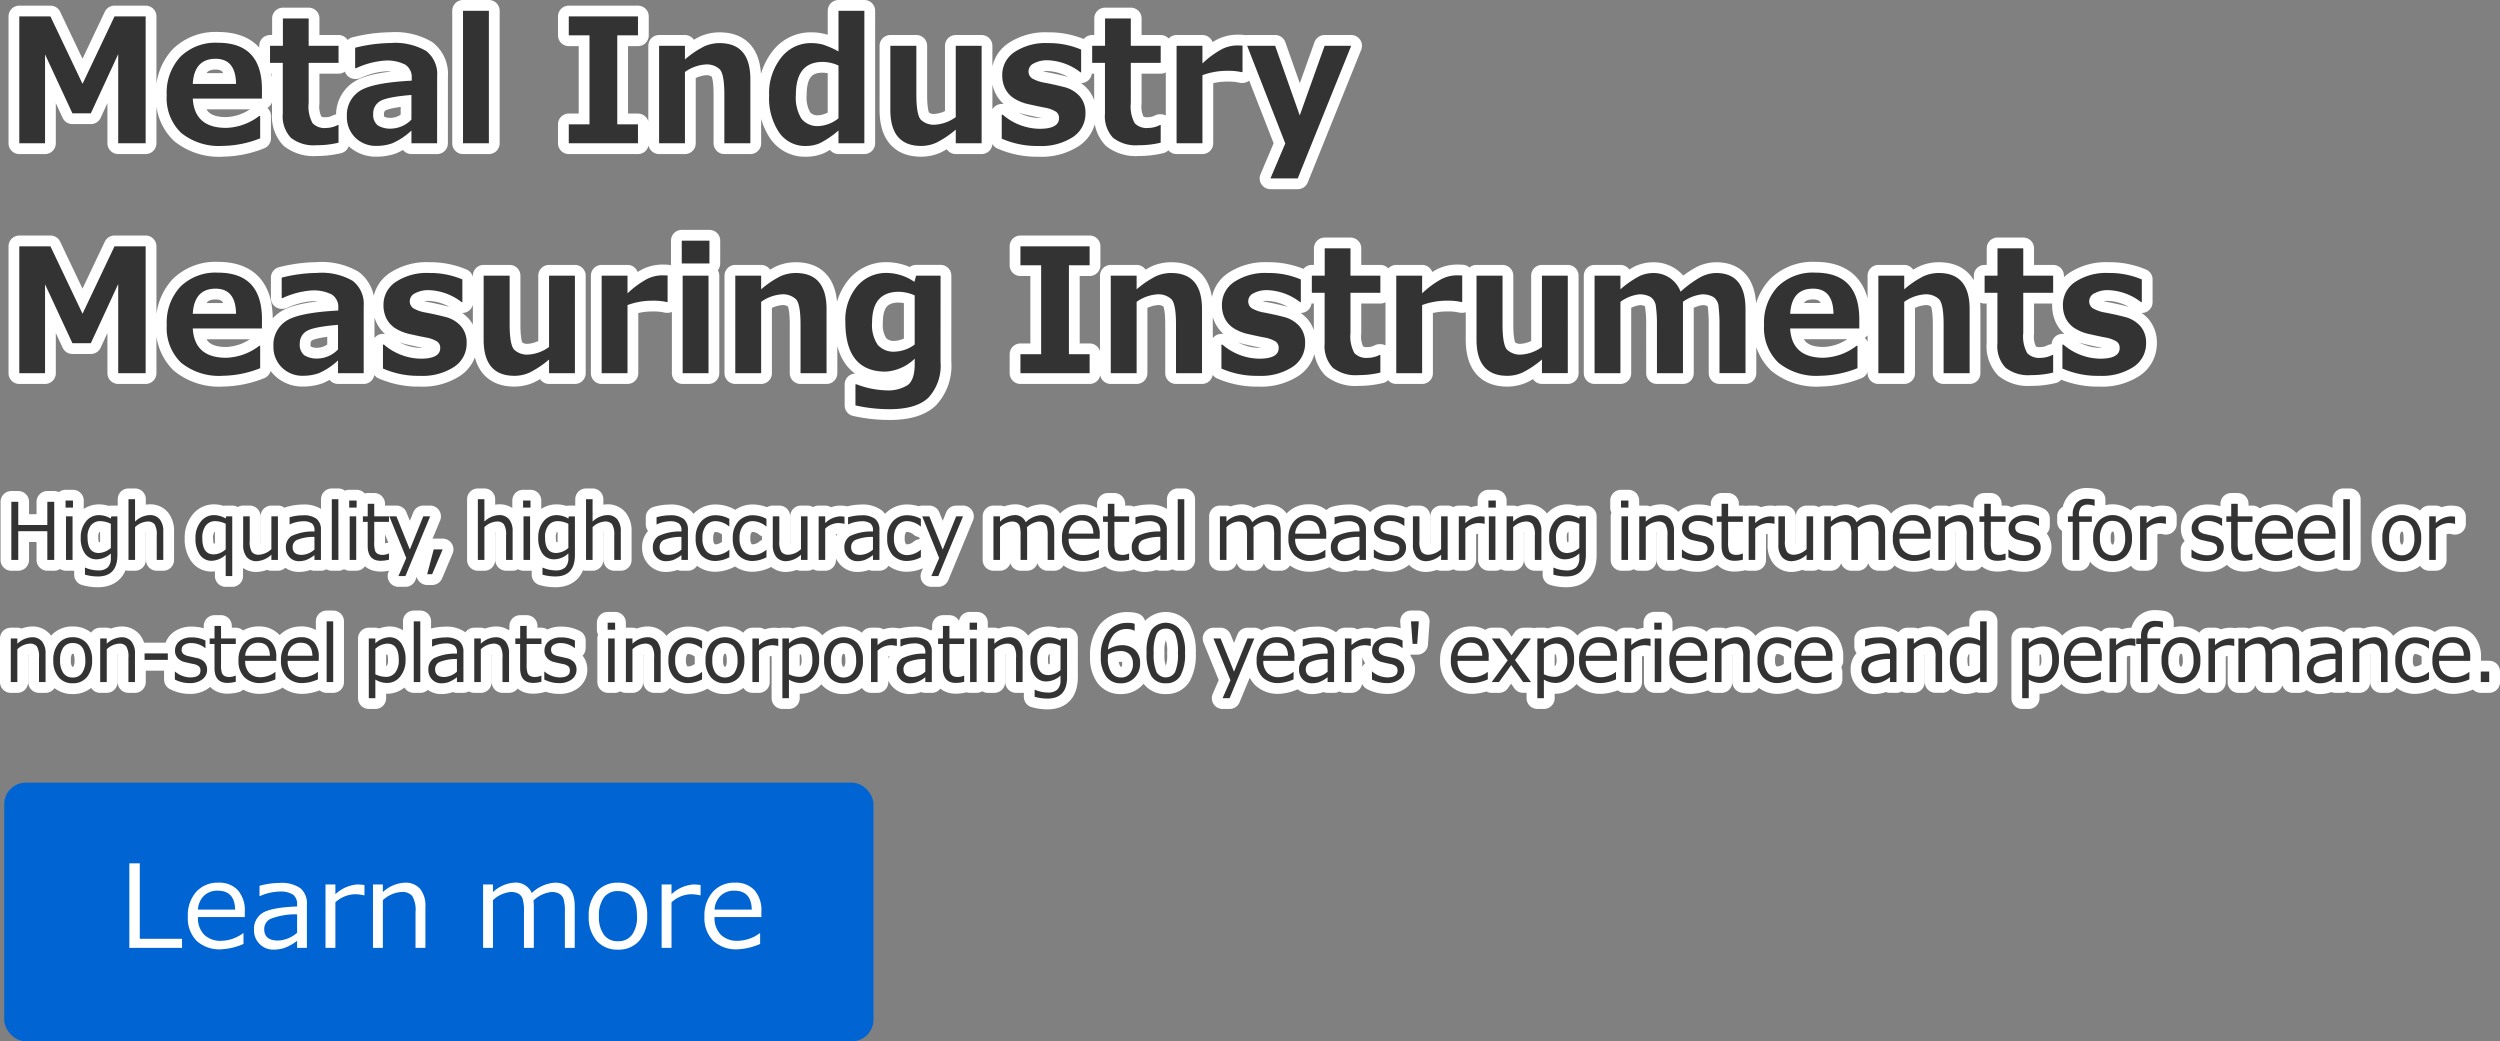
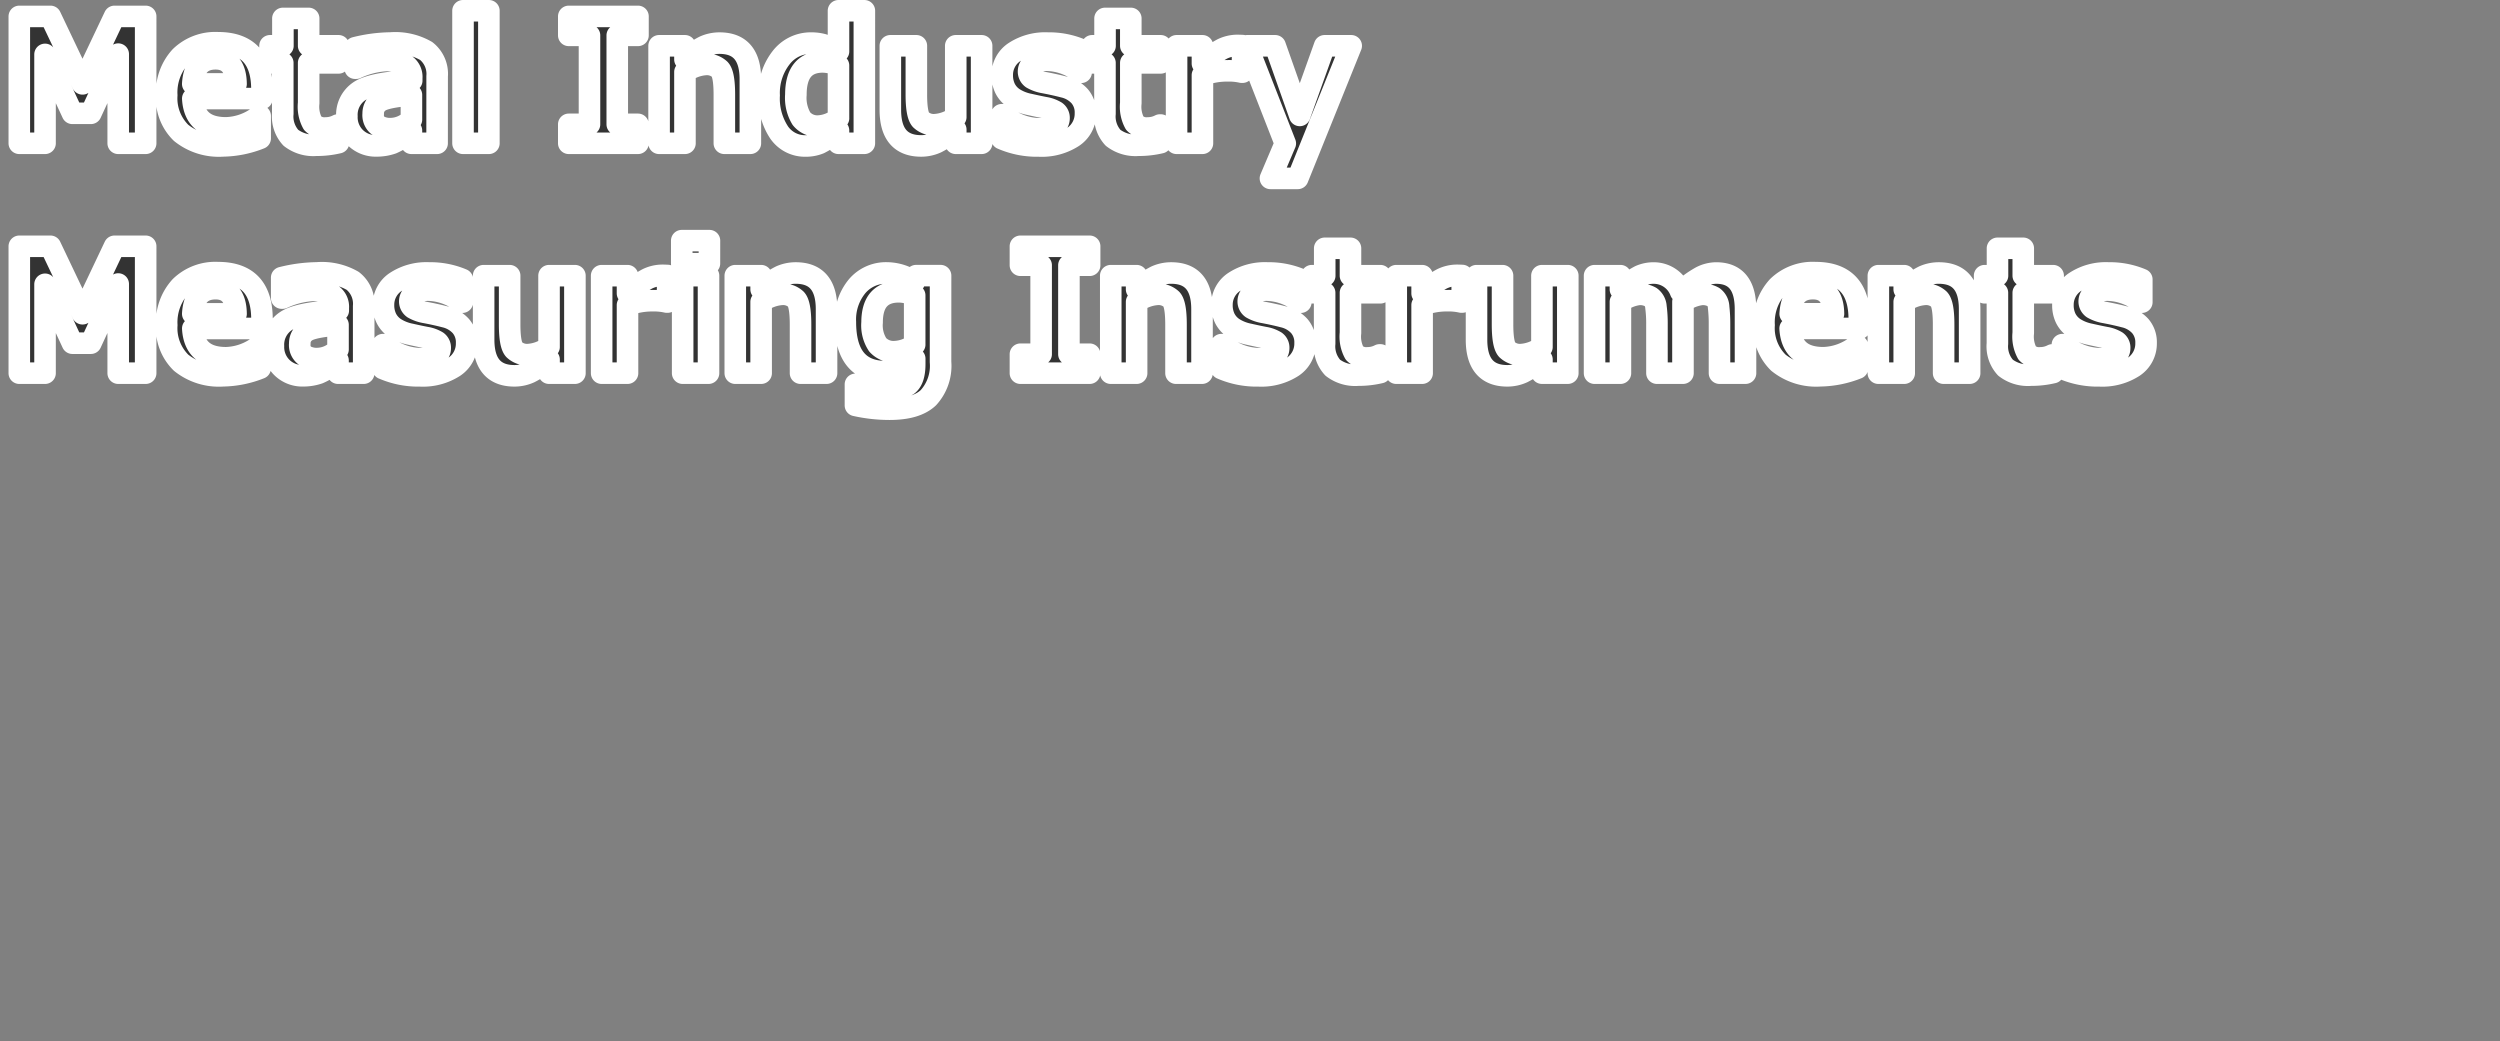
<svg xmlns="http://www.w3.org/2000/svg" width="348" height="144.945" viewBox="0 0 348 144.945">
  <rect x="0" y="0" width="348" height="144.945" fill="#808080" stroke="none" />
  <g id="mainslider_txt04sp-ww" transform="translate(-1479.413 -660.055)">
    <path id="パス_363" data-name="パス 363" d="M19.688,0h-3.82V-12.41L12.059-4.172H9.492l-3.809-8.2V0H2.1V-17.66H6.434L10.9-8.273l4.453-9.387h4.336ZM35.871-6.223H26.25q.234,4.078,4.629,4.078A7.9,7.9,0,0,0,35.5-3.809h.129V-.691A14.518,14.518,0,0,1,30.445.363a8.392,8.392,0,0,1-5.824-1.816,6.709,6.709,0,0,1-2-5.238,7.345,7.345,0,0,1,1.9-5.35,6.97,6.97,0,0,1,5.238-1.951q6.117,0,6.117,6.5Zm-3.6-2.039q-.047-3.5-2.848-3.5-2.977,0-3.176,3.5ZM46.535-.082A12.976,12.976,0,0,1,43.453.27,5.121,5.121,0,0,1,39.9-.768a4.379,4.379,0,0,1-1.125-3.357v-7.066H37V-13.57h1.793v-3.809h3.586v3.809h4.16v2.379h-4.16V-5.6a4.789,4.789,0,0,0,.551,2.813,2.3,2.3,0,0,0,1.852.656,3.663,3.663,0,0,0,1.652-.41h.105ZM60.258,0H56.684V-1.77A9.388,9.388,0,0,1,54.006.006,6.593,6.593,0,0,1,51.82.363,4.036,4.036,0,0,1,48.867-.791,3.989,3.989,0,0,1,47.7-3.762a3.948,3.948,0,0,1,1.729-3.48q1.729-1.184,7.295-1.477v-.363a2.048,2.048,0,0,0-.879-1.852,5.523,5.523,0,0,0-2.906-.574,11.542,11.542,0,0,0-3.961,1.055h-.129V-13.3a21.166,21.166,0,0,1,4.922-.656,8.622,8.622,0,0,1,4.963,1.107,4.053,4.053,0,0,1,1.529,3.521ZM56.684-3.3V-6.727q-3.539.293-4.43.908a1.96,1.96,0,0,0-.891,1.705A1.883,1.883,0,0,0,51.984-2.5a3.306,3.306,0,0,0,1.945.457A4.065,4.065,0,0,0,56.684-3.3ZM67.465,0h-3.6V-18.445h3.6ZM88.219,0H78.586V-2.637h2.883V-15.023H78.586V-17.66h9.633v2.637H85.336V-2.637h2.883Zm15.645,0h-3.621V-6.762q0-2.836-.627-3.521a2.64,2.64,0,0,0-2.033-.686,5.585,5.585,0,0,0-2.824,1.043V0h-3.6V-13.57h3.6v1.9a13.025,13.025,0,0,1,2.7-1.828,5.2,5.2,0,0,1,2.115-.445q4.289,0,4.289,5.027ZM119.73,0h-3.6V-1.781A12.394,12.394,0,0,1,113.484.012a5.008,5.008,0,0,1-1.91.363,4.37,4.37,0,0,1-3.715-1.893,8.563,8.563,0,0,1-1.383-5.15,7.964,7.964,0,0,1,1.676-5.256,5.2,5.2,0,0,1,4.16-2.021,6.245,6.245,0,0,1,1.629.2,12.158,12.158,0,0,1,2.191.961v-5.66h3.6Zm-3.6-3.48v-7.348a5.549,5.549,0,0,0-2.18-.5q-3.75,0-3.75,4.57a5.612,5.612,0,0,0,.773,3.334A2.842,2.842,0,0,0,113.4-2.4,4.786,4.786,0,0,0,116.133-3.48ZM136.055,0h-3.6V-1.9a13.493,13.493,0,0,1-2.672,1.8,5.127,5.127,0,0,1-2.145.469q-4.289,0-4.289-5.027V-13.57h3.621v6.762q0,2.836.621,3.527a2.606,2.606,0,0,0,2.027.691,5.462,5.462,0,0,0,2.836-1.055V-13.57h3.6Zm2.8-.645V-3.973H139a8.024,8.024,0,0,0,5.109,1.957q2.719,0,2.719-1.477A1.057,1.057,0,0,0,146.4-4.4a4.355,4.355,0,0,0-1.523-.557q-.762-.141-2.168-.457a6.252,6.252,0,0,1-2.209-.879,3.546,3.546,0,0,1-1.189-1.359,4.165,4.165,0,0,1-.387-1.84,3.793,3.793,0,0,1,1.723-3.217,7.786,7.786,0,0,1,4.629-1.236,11.433,11.433,0,0,1,4.629.9v3.164h-.094a7.907,7.907,0,0,0-4.559-1.676,3.878,3.878,0,0,0-1.9.422,1.224,1.224,0,0,0-.762,1.055,1.163,1.163,0,0,0,.475,1.037,5,5,0,0,0,1.588.58q1.418.258,2.824.621A4.282,4.282,0,0,1,149.7-6.557a3.462,3.462,0,0,1,.809,2.373,3.872,3.872,0,0,1-1.752,3.316A8.031,8.031,0,0,1,144.023.375,12.25,12.25,0,0,1,138.855-.645Zm22.125.563A12.976,12.976,0,0,1,157.9.27a5.121,5.121,0,0,1-3.551-1.037,4.379,4.379,0,0,1-1.125-3.357v-7.066h-1.781V-13.57h1.793v-3.809h3.586v3.809h4.16v2.379h-4.16V-5.6a4.789,4.789,0,0,0,.551,2.813,2.3,2.3,0,0,0,1.852.656,3.663,3.663,0,0,0,1.652-.41h.105ZM172.371-9.9h-.117a8.077,8.077,0,0,0-1.945-.187,9.83,9.83,0,0,0-3.516.609V0h-3.6V-13.57h3.6v2.461a12.637,12.637,0,0,1,2.719-2,4.839,4.839,0,0,1,2.1-.51q.27,0,.762.023ZM187.5-13.57,180.059,4.887h-3.8L178.324.023,173.016-13.57h3.9l3.422,9.691L183.8-13.57ZM19.688,32h-3.82V19.59l-3.809,8.238H9.492l-3.809-8.2V32H2.1V14.34H6.434L10.9,23.727l4.453-9.387h4.336Zm16.184-6.223H26.25q.234,4.078,4.629,4.078A7.9,7.9,0,0,0,35.5,28.191h.129v3.117a14.518,14.518,0,0,1-5.18,1.055,8.392,8.392,0,0,1-5.824-1.816,6.709,6.709,0,0,1-2-5.238,7.345,7.345,0,0,1,1.9-5.35,6.97,6.97,0,0,1,5.238-1.951q6.117,0,6.117,6.5Zm-3.6-2.039q-.047-3.5-2.848-3.5-2.977,0-3.176,3.5ZM50.039,32H46.465V30.23a9.388,9.388,0,0,1-2.678,1.775,6.593,6.593,0,0,1-2.186.357,4.036,4.036,0,0,1-2.953-1.154,3.989,3.989,0,0,1-1.172-2.971,3.948,3.948,0,0,1,1.729-3.48q1.729-1.184,7.295-1.477v-.363a2.048,2.048,0,0,0-.879-1.852,5.523,5.523,0,0,0-2.906-.574,11.542,11.542,0,0,0-3.961,1.055h-.129V18.7a21.166,21.166,0,0,1,4.922-.656A8.622,8.622,0,0,1,48.51,19.15a4.053,4.053,0,0,1,1.529,3.521Zm-3.574-3.3V25.273q-3.539.293-4.43.908a1.96,1.96,0,0,0-.891,1.705,1.883,1.883,0,0,0,.621,1.617,3.306,3.306,0,0,0,1.945.457A4.065,4.065,0,0,0,46.465,28.7Zm6.258,2.66V28.027h.141a8.024,8.024,0,0,0,5.109,1.957q2.719,0,2.719-1.477a1.057,1.057,0,0,0-.422-.908,4.355,4.355,0,0,0-1.523-.557q-.762-.141-2.168-.457a6.252,6.252,0,0,1-2.209-.879,3.546,3.546,0,0,1-1.189-1.359,4.165,4.165,0,0,1-.387-1.84,3.793,3.793,0,0,1,1.723-3.217,7.786,7.786,0,0,1,4.629-1.236,11.433,11.433,0,0,1,4.629.9v3.164H63.68a7.907,7.907,0,0,0-4.559-1.676,3.878,3.878,0,0,0-1.9.422,1.224,1.224,0,0,0-.762,1.055,1.163,1.163,0,0,0,.475,1.037,5,5,0,0,0,1.588.58q1.418.258,2.824.621a4.282,4.282,0,0,1,2.215,1.283,3.462,3.462,0,0,1,.809,2.373,3.872,3.872,0,0,1-1.752,3.316,8.031,8.031,0,0,1-4.729,1.242A12.25,12.25,0,0,1,52.723,31.355ZM79.441,32h-3.6V30.1a13.493,13.493,0,0,1-2.672,1.8,5.127,5.127,0,0,1-2.145.469q-4.289,0-4.289-5.027V18.43h3.621v6.762q0,2.836.621,3.527a2.606,2.606,0,0,0,2.027.691,5.462,5.462,0,0,0,2.836-1.055V18.43h3.6Zm12.9-9.9h-.117a8.077,8.077,0,0,0-1.945-.187,9.831,9.831,0,0,0-3.516.609V32h-3.6V18.43h3.6v2.461a12.637,12.637,0,0,1,2.719-2,4.839,4.839,0,0,1,2.1-.51q.27,0,.762.023Zm5.824-5.367H94.313V13.555h3.855ZM98.039,32h-3.6V18.43h3.6Zm16.43,0h-3.621V25.238q0-2.836-.627-3.521a2.64,2.64,0,0,0-2.033-.686,5.585,5.585,0,0,0-2.824,1.043V32h-3.6V18.43h3.6v1.9a13.025,13.025,0,0,1,2.7-1.828,5.2,5.2,0,0,1,2.115-.445q4.289,0,4.289,5.027Zm15.867-1.559a6.569,6.569,0,0,1-1.687,4.969q-1.687,1.605-5.4,1.605a21.713,21.713,0,0,1-4.758-.527v-2.93h.176a12.329,12.329,0,0,0,4.043.832,5.075,5.075,0,0,0,3.064-.738q.967-.738.967-2.918v-.75a6.343,6.343,0,0,1-4.066,1.8q-5.59,0-5.59-6.926a7.266,7.266,0,0,1,1.623-4.939,5.255,5.255,0,0,1,4.154-1.869,6.789,6.789,0,0,1,3.832,1.242l.246-.867h3.4Zm-3.6-2.426V21.172a5.631,5.631,0,0,0-2.191-.5q-3.738,0-3.738,4.277a4.909,4.909,0,0,0,.779,3.1,2.941,2.941,0,0,0,2.42.955A4.936,4.936,0,0,0,126.738,28.016ZM151.09,32h-9.633V29.363h2.883V16.977h-2.883V14.34h9.633v2.637h-2.883V29.363h2.883Zm15.645,0h-3.621V25.238q0-2.836-.627-3.521a2.64,2.64,0,0,0-2.033-.686,5.585,5.585,0,0,0-2.824,1.043V32h-3.6V18.43h3.6v1.9a13.025,13.025,0,0,1,2.7-1.828,5.2,5.2,0,0,1,2.115-.445q4.289,0,4.289,5.027Zm2.7-.645V28.027h.141a8.024,8.024,0,0,0,5.109,1.957q2.719,0,2.719-1.477a1.057,1.057,0,0,0-.422-.908,4.355,4.355,0,0,0-1.523-.557q-.762-.141-2.168-.457a6.252,6.252,0,0,1-2.209-.879,3.546,3.546,0,0,1-1.189-1.359,4.165,4.165,0,0,1-.387-1.84,3.793,3.793,0,0,1,1.723-3.217,7.786,7.786,0,0,1,4.629-1.236,11.433,11.433,0,0,1,4.629.9v3.164h-.094a7.907,7.907,0,0,0-4.559-1.676,3.878,3.878,0,0,0-1.9.422,1.224,1.224,0,0,0-.762,1.055,1.163,1.163,0,0,0,.475,1.037,5,5,0,0,0,1.588.58q1.418.258,2.824.621a4.282,4.282,0,0,1,2.215,1.283,3.462,3.462,0,0,1,.809,2.373,3.872,3.872,0,0,1-1.752,3.316,8.031,8.031,0,0,1-4.729,1.242A12.25,12.25,0,0,1,169.43,31.355Zm22.125.563a12.976,12.976,0,0,1-3.082.352,5.121,5.121,0,0,1-3.551-1.037,4.379,4.379,0,0,1-1.125-3.357V20.809h-1.781V18.43h1.793V14.621h3.586V18.43h4.16v2.379h-4.16V26.4a4.789,4.789,0,0,0,.551,2.813,2.3,2.3,0,0,0,1.852.656,3.663,3.663,0,0,0,1.652-.41h.105Zm11.391-9.82h-.117a8.077,8.077,0,0,0-1.945-.187,9.831,9.831,0,0,0-3.516.609V32h-3.6V18.43h3.6v2.461a12.637,12.637,0,0,1,2.719-2,4.839,4.839,0,0,1,2.1-.51q.27,0,.762.023Zm14.7,9.9h-3.6V30.1a13.493,13.493,0,0,1-2.672,1.8,5.127,5.127,0,0,1-2.145.469q-4.289,0-4.289-5.027V18.43h3.621v6.762q0,2.836.621,3.527a2.606,2.606,0,0,0,2.027.691,5.462,5.462,0,0,0,2.836-1.055V18.43h3.6Zm24.738,0h-3.621V25.191a20.274,20.274,0,0,0-.123-2.385,1.8,1.8,0,0,0-.715-1.4,3.042,3.042,0,0,0-1.635-.375,5.681,5.681,0,0,0-2.613,1.031V32h-3.621V25.191a17.592,17.592,0,0,0-.141-2.42,1.812,1.812,0,0,0-.732-1.365,2.99,2.99,0,0,0-1.611-.375,5.351,5.351,0,0,0-2.6,1.043V32h-3.6V18.43h3.6v1.9a13.612,13.612,0,0,1,2.7-1.869,4.685,4.685,0,0,1,1.9-.4,3.979,3.979,0,0,1,3.773,2.6,15.058,15.058,0,0,1,2.813-2.051,4.709,4.709,0,0,1,2.133-.551q4.09,0,4.09,5.027Zm15.844-6.223H248.6q.234,4.078,4.629,4.078a7.9,7.9,0,0,0,4.617-1.664h.129v3.117a14.518,14.518,0,0,1-5.18,1.055,8.392,8.392,0,0,1-5.824-1.816,6.709,6.709,0,0,1-2-5.238,7.345,7.345,0,0,1,1.9-5.35,6.97,6.97,0,0,1,5.238-1.951q6.117,0,6.117,6.5Zm-3.6-2.039q-.047-3.5-2.848-3.5-2.977,0-3.176,3.5ZM273.586,32h-3.621V25.238q0-2.836-.627-3.521a2.64,2.64,0,0,0-2.033-.686,5.585,5.585,0,0,0-2.824,1.043V32h-3.6V18.43h3.6v1.9a13.025,13.025,0,0,1,2.7-1.828,5.2,5.2,0,0,1,2.115-.445q4.289,0,4.289,5.027Zm11.625-.082a12.976,12.976,0,0,1-3.082.352,5.121,5.121,0,0,1-3.551-1.037,4.379,4.379,0,0,1-1.125-3.357V20.809h-1.781V18.43h1.793V14.621h3.586V18.43h4.16v2.379h-4.16V26.4a4.789,4.789,0,0,0,.551,2.813,2.3,2.3,0,0,0,1.852.656,3.663,3.663,0,0,0,1.652-.41h.105Zm1.289-.562V28.027h.141a8.024,8.024,0,0,0,5.109,1.957q2.719,0,2.719-1.477a1.057,1.057,0,0,0-.422-.908,4.355,4.355,0,0,0-1.523-.557q-.762-.141-2.168-.457a6.252,6.252,0,0,1-2.209-.879,3.546,3.546,0,0,1-1.189-1.359,4.165,4.165,0,0,1-.387-1.84,3.793,3.793,0,0,1,1.723-3.217,7.786,7.786,0,0,1,4.629-1.236,11.433,11.433,0,0,1,4.629.9v3.164h-.094a7.907,7.907,0,0,0-4.559-1.676,3.878,3.878,0,0,0-1.9.422,1.224,1.224,0,0,0-.762,1.055,1.163,1.163,0,0,0,.475,1.037,5,5,0,0,0,1.588.58q1.418.258,2.824.621a4.282,4.282,0,0,1,2.215,1.283,3.462,3.462,0,0,1,.809,2.373,3.872,3.872,0,0,1-1.752,3.316,8.031,8.031,0,0,1-4.729,1.242A12.25,12.25,0,0,1,286.5,31.355Z" transform="translate(1480 680)" fill="#333" stroke="#fff" stroke-linecap="round" stroke-linejoin="round" stroke-width="3" />
-     <path id="パス_362" data-name="パス 362" d="M6.962,12H6V8H1.955v4H.991V3.906h.964V7.134H6V3.906h.964ZM9.57,4.717H8.538V3.734H9.57ZM9.513,12H8.6V5.931h.912Zm6.241-.687q0,2.986-2.732,2.986a6.482,6.482,0,0,1-1.783-.252v-.978h.041a4.548,4.548,0,0,0,1.794.387,1.866,1.866,0,0,0,1.332-.416,1.794,1.794,0,0,0,.435-1.345v-.6a2.963,2.963,0,0,1-1.965.816,1.921,1.921,0,0,1-1.633-.795,3.623,3.623,0,0,1-.591-2.2,3.441,3.441,0,0,1,.728-2.28,2.262,2.262,0,0,1,1.806-.873,3.194,3.194,0,0,1,1.654.478l.067-.306h.845Zm-.912-.983V6.973A3.351,3.351,0,0,0,13.4,6.6a1.615,1.615,0,0,0-1.33.585A2.6,2.6,0,0,0,11.6,8.863q0,2.17,1.555,2.17A2.706,2.706,0,0,0,14.842,10.33Zm7.3,1.67h-.912V8.605a2.779,2.779,0,0,0-.3-1.571,1.182,1.182,0,0,0-.99-.384,2.748,2.748,0,0,0-1.726.779V12H17.3V3.546h.912v3.11a3.122,3.122,0,0,1,2.037-.9,1.724,1.724,0,0,1,1.4.588,2.583,2.583,0,0,1,.492,1.7Zm9.6,2.24h-.912V11.28a3.05,3.05,0,0,1-1.939.838,1.944,1.944,0,0,1-1.654-.835,3.806,3.806,0,0,1-.612-2.291,3.55,3.55,0,0,1,.741-2.334,2.283,2.283,0,0,1,1.83-.9,3.244,3.244,0,0,1,1.633.473l.073-.3h.84Zm-.912-3.728V6.967A3.358,3.358,0,0,0,29.4,6.6a1.61,1.61,0,0,0-1.343.615,2.768,2.768,0,0,0-.482,1.743q0,2.267,1.581,2.267A2.52,2.52,0,0,0,30.834,10.512ZM38.1,12h-.912v-.73a3.223,3.223,0,0,1-2.037.9,1.72,1.72,0,0,1-1.4-.588,2.574,2.574,0,0,1-.487-1.684V5.931h.912V9.341a2.7,2.7,0,0,0,.3,1.552,1.187,1.187,0,0,0,.987.381,2.748,2.748,0,0,0,1.726-.779V5.931H38.1Zm5.085-1.445V8.793a6.027,6.027,0,0,0-2.486.443,1.094,1.094,0,0,0-.552.969q0,1.09,1.275,1.09A2.79,2.79,0,0,0,43.181,10.555Zm0,1.445v-.677a4.379,4.379,0,0,1-1.2.7,3.192,3.192,0,0,1-.959.148,1.733,1.733,0,0,1-1.3-.537,1.884,1.884,0,0,1-.518-1.364,1.812,1.812,0,0,1,.77-1.593,6.854,6.854,0,0,1,3.211-.636V7.854a1.153,1.153,0,0,0-.363-.937,2.026,2.026,0,0,0-1.275-.3,4.527,4.527,0,0,0-1.788.43h-.041V6.06a6.855,6.855,0,0,1,1.866-.274,2.955,2.955,0,0,1,1.9.5,1.915,1.915,0,0,1,.6,1.56V12Zm3.333,0H45.6V3.546h.912Zm2.54-7.283H48.023V3.734h1.032ZM49,12h-.912V5.931H49Zm3.411.118q-1.814,0-1.814-2.068V6.7h-.669V5.931H50.6V4.185h.907V5.931h2.053V6.7H51.507V9.513a3.72,3.72,0,0,0,.127,1.238.828.828,0,0,0,.386.414,1.463,1.463,0,0,0,.663.132,2.206,2.206,0,0,0,.845-.193h.031v.859A4.716,4.716,0,0,1,52.409,12.118Zm6.879-6.187L55.851,14.24h-.975l1.089-2.5L53.606,5.931h.99l1.866,4.619,1.871-4.619Zm1.742,4.6-1.462,3.454h-.695l.912-3.454ZM70.77,12h-.912V8.605a2.779,2.779,0,0,0-.3-1.571,1.182,1.182,0,0,0-.99-.384,2.748,2.748,0,0,0-1.726.779V12h-.912V3.546h.912v3.11a3.122,3.122,0,0,1,2.037-.9,1.724,1.724,0,0,1,1.4.588,2.583,2.583,0,0,1,.492,1.7Zm2.488-7.283H72.226V3.734h1.032ZM73.2,12h-.912V5.931H73.2Zm6.241-.687q0,2.986-2.732,2.986a6.482,6.482,0,0,1-1.783-.252v-.978h.041a4.548,4.548,0,0,0,1.794.387,1.866,1.866,0,0,0,1.332-.416,1.794,1.794,0,0,0,.435-1.345v-.6a2.963,2.963,0,0,1-1.965.816,1.921,1.921,0,0,1-1.633-.795,3.623,3.623,0,0,1-.591-2.2,3.441,3.441,0,0,1,.728-2.28,2.262,2.262,0,0,1,1.806-.873,3.194,3.194,0,0,1,1.654.478l.067-.306h.845Zm-.912-.983V6.973A3.351,3.351,0,0,0,77.089,6.6a1.615,1.615,0,0,0-1.33.585,2.6,2.6,0,0,0-.474,1.676q0,2.17,1.555,2.17A2.706,2.706,0,0,0,78.53,10.33Zm7.3,1.67h-.912V8.605a2.779,2.779,0,0,0-.3-1.571,1.182,1.182,0,0,0-.99-.384,2.748,2.748,0,0,0-1.726.779V12h-.912V3.546H81.9v3.11a3.122,3.122,0,0,1,2.037-.9,1.724,1.724,0,0,1,1.4.588,2.583,2.583,0,0,1,.492,1.7Zm8.439-1.445V8.793a6.026,6.026,0,0,0-2.485.443,1.094,1.094,0,0,0-.552.969q0,1.09,1.275,1.09A2.79,2.79,0,0,0,94.273,10.555Zm0,1.445v-.677a4.379,4.379,0,0,1-1.2.7,3.191,3.191,0,0,1-.959.148,1.733,1.733,0,0,1-1.3-.537,1.884,1.884,0,0,1-.518-1.364,1.812,1.812,0,0,1,.77-1.593,6.854,6.854,0,0,1,3.211-.636V7.854a1.153,1.153,0,0,0-.363-.937,2.026,2.026,0,0,0-1.275-.3,4.527,4.527,0,0,0-1.788.43h-.041V6.06a6.855,6.855,0,0,1,1.866-.274,2.955,2.955,0,0,1,1.9.5,1.915,1.915,0,0,1,.6,1.56V12Zm6.666-.371a4.332,4.332,0,0,1-1.835.51,2.7,2.7,0,0,1-2.1-.822,3.355,3.355,0,0,1-.749-2.342,3.362,3.362,0,0,1,.772-2.342,2.67,2.67,0,0,1,2.084-.854,3.989,3.989,0,0,1,1.83.5V7.333H100.9A3.063,3.063,0,0,0,99.089,6.6a1.69,1.69,0,0,0-1.394.618,2.746,2.746,0,0,0-.5,1.762,2.687,2.687,0,0,0,.5,1.746,1.708,1.708,0,0,0,1.4.6A3.008,3.008,0,0,0,100.9,10.6h.041Zm5.168,0a4.331,4.331,0,0,1-1.835.51,2.7,2.7,0,0,1-2.1-.822,3.355,3.355,0,0,1-.749-2.342,3.362,3.362,0,0,1,.772-2.342,2.67,2.67,0,0,1,2.084-.854,3.989,3.989,0,0,1,1.83.5V7.333h-.041a3.063,3.063,0,0,0-1.809-.736,1.69,1.69,0,0,0-1.394.618,2.746,2.746,0,0,0-.5,1.762,2.687,2.687,0,0,0,.5,1.746,1.708,1.708,0,0,0,1.4.6,3.008,3.008,0,0,0,1.809-.725h.041ZM111.82,12h-.912v-.73a3.223,3.223,0,0,1-2.037.9,1.72,1.72,0,0,1-1.4-.588,2.574,2.574,0,0,1-.487-1.684V5.931h.912V9.341a2.7,2.7,0,0,0,.3,1.552,1.187,1.187,0,0,0,.987.381,2.748,2.748,0,0,0,1.726-.779V5.931h.912Zm1.55,0V5.931h.912v.935a3.257,3.257,0,0,1,2.027-.935,4.113,4.113,0,0,1,.658.054v.988h-.036a3.582,3.582,0,0,0-.871-.107,2.744,2.744,0,0,0-1.778.773V12Zm7.558-1.445V8.793a6.027,6.027,0,0,0-2.486.443,1.094,1.094,0,0,0-.552.969q0,1.09,1.275,1.09A2.79,2.79,0,0,0,120.928,10.555Zm0,1.445v-.677a4.379,4.379,0,0,1-1.2.7,3.191,3.191,0,0,1-.959.148,1.733,1.733,0,0,1-1.3-.537,1.884,1.884,0,0,1-.518-1.364,1.812,1.812,0,0,1,.77-1.593,6.854,6.854,0,0,1,3.211-.636V7.854a1.153,1.153,0,0,0-.363-.937,2.026,2.026,0,0,0-1.275-.3,4.527,4.527,0,0,0-1.788.43h-.041V6.06a6.855,6.855,0,0,1,1.866-.274,2.955,2.955,0,0,1,1.9.5,1.915,1.915,0,0,1,.6,1.56V12Zm6.666-.371a4.331,4.331,0,0,1-1.835.51,2.7,2.7,0,0,1-2.1-.822,3.355,3.355,0,0,1-.749-2.342,3.362,3.362,0,0,1,.772-2.342,2.67,2.67,0,0,1,2.084-.854,3.989,3.989,0,0,1,1.83.5V7.333h-.041a3.063,3.063,0,0,0-1.809-.736,1.69,1.69,0,0,0-1.394.618,2.746,2.746,0,0,0-.5,1.762,2.687,2.687,0,0,0,.5,1.746,1.708,1.708,0,0,0,1.4.6,3.008,3.008,0,0,0,1.809-.725h.041Zm5.873-5.7L130.03,14.24h-.975l1.089-2.5-2.359-5.806h.99l1.866,4.619,1.871-4.619ZM145.25,12V8.6a4.2,4.2,0,0,0-.132-1.313.925.925,0,0,0-.4-.483,1.387,1.387,0,0,0-.687-.153,2.808,2.808,0,0,0-1.674.811,6.685,6.685,0,0,1,.031.714V12h-.912V8.6a4.211,4.211,0,0,0-.132-1.329.921.921,0,0,0-.4-.47,1.365,1.365,0,0,0-.676-.15,2.671,2.671,0,0,0-1.654.784V12H137.7V5.931h.912v.73a3.1,3.1,0,0,1,1.97-.9,1.592,1.592,0,0,1,1.617.994,3.345,3.345,0,0,1,2.146-.994q1.819,0,1.819,2.288V12Zm2.924-3.663h3.437q-.041-1.81-1.6-1.81a1.732,1.732,0,0,0-1.275.483A2.045,2.045,0,0,0,148.173,8.337Zm2.141,3.8a3.038,3.038,0,0,1-2.268-.819A3.164,3.164,0,0,1,147.24,9a3.455,3.455,0,0,1,.772-2.366,2.593,2.593,0,0,1,2.047-.878,2.285,2.285,0,0,1,1.8.72,2.987,2.987,0,0,1,.64,2.052v.521h-4.328a2.315,2.315,0,0,0,.573,1.684,2.108,2.108,0,0,0,1.584.588,3.425,3.425,0,0,0,2.011-.725h.041v1.026A5.692,5.692,0,0,1,150.314,12.14Zm5.122-.021q-1.814,0-1.814-2.068V6.7h-.669V5.931h.674V4.185h.907V5.931h2.053V6.7h-2.053V9.513a3.721,3.721,0,0,0,.127,1.238.828.828,0,0,0,.386.414,1.463,1.463,0,0,0,.663.132,2.206,2.206,0,0,0,.845-.193h.031v.859A4.716,4.716,0,0,1,155.436,12.118Zm5.495-1.563V8.793a6.026,6.026,0,0,0-2.486.443,1.094,1.094,0,0,0-.552.969q0,1.09,1.275,1.09A2.79,2.79,0,0,0,160.931,10.555Zm0,1.445v-.677a4.379,4.379,0,0,1-1.2.7,3.191,3.191,0,0,1-.959.148,1.733,1.733,0,0,1-1.3-.537,1.884,1.884,0,0,1-.518-1.364,1.812,1.812,0,0,1,.77-1.593,6.854,6.854,0,0,1,3.211-.636V7.854a1.153,1.153,0,0,0-.363-.937,2.026,2.026,0,0,0-1.275-.3,4.527,4.527,0,0,0-1.788.43h-.041V6.06a6.855,6.855,0,0,1,1.866-.274,2.955,2.955,0,0,1,1.9.5,1.915,1.915,0,0,1,.6,1.56V12Zm3.333,0h-.912V3.546h.912Zm12.508,0V8.6a4.194,4.194,0,0,0-.132-1.313.925.925,0,0,0-.4-.483,1.387,1.387,0,0,0-.687-.153,2.808,2.808,0,0,0-1.674.811,6.68,6.68,0,0,1,.031.714V12h-.912V8.6a4.21,4.21,0,0,0-.132-1.329.921.921,0,0,0-.4-.47,1.365,1.365,0,0,0-.676-.15,2.671,2.671,0,0,0-1.654.784V12h-.912V5.931h.912v.73a3.1,3.1,0,0,1,1.97-.9,1.592,1.592,0,0,1,1.617.994,3.345,3.345,0,0,1,2.146-.994q1.819,0,1.819,2.288V12ZM179.7,8.337h3.437q-.041-1.81-1.6-1.81a1.732,1.732,0,0,0-1.275.483A2.045,2.045,0,0,0,179.7,8.337Zm2.141,3.8a3.038,3.038,0,0,1-2.268-.819A3.164,3.164,0,0,1,178.763,9a3.455,3.455,0,0,1,.772-2.366,2.593,2.593,0,0,1,2.048-.878,2.285,2.285,0,0,1,1.8.72,2.987,2.987,0,0,1,.64,2.052v.521H179.7a2.315,2.315,0,0,0,.573,1.684,2.108,2.108,0,0,0,1.584.588,3.425,3.425,0,0,0,2.011-.725h.041v1.026A5.692,5.692,0,0,1,181.837,12.14Zm6.806-1.584V8.793a6.027,6.027,0,0,0-2.486.443,1.094,1.094,0,0,0-.552.969q0,1.09,1.275,1.09A2.789,2.789,0,0,0,188.643,10.555Zm0,1.445v-.677a4.379,4.379,0,0,1-1.2.7,3.192,3.192,0,0,1-.959.148,1.733,1.733,0,0,1-1.3-.537,1.884,1.884,0,0,1-.518-1.364,1.812,1.812,0,0,1,.77-1.593,6.854,6.854,0,0,1,3.211-.636V7.854a1.153,1.153,0,0,0-.363-.937,2.026,2.026,0,0,0-1.275-.3,4.527,4.527,0,0,0-1.788.43h-.041V6.06a6.855,6.855,0,0,1,1.866-.274,2.955,2.955,0,0,1,1.9.5,1.915,1.915,0,0,1,.6,1.56V12Zm4.064.145a4.421,4.421,0,0,1-2.063-.5v-1.1h.036a3.411,3.411,0,0,0,2.079.806q1.446,0,1.446-.945a.807.807,0,0,0-.192-.575,1.681,1.681,0,0,0-.8-.349q-.508-.1-1.166-.263a1.933,1.933,0,0,1-1.019-.567,1.507,1.507,0,0,1-.36-1.039A1.622,1.622,0,0,1,191.3,6.3a2.6,2.6,0,0,1,1.69-.513,4,4,0,0,1,1.913.44V7.268h-.036a3.117,3.117,0,0,0-1.923-.693,1.782,1.782,0,0,0-.99.239.753.753,0,0,0-.363.663.789.789,0,0,0,.194.575,1.741,1.741,0,0,0,.775.349l1.146.258a1.953,1.953,0,0,1,1.068.567,1.529,1.529,0,0,1,.358,1.05,1.639,1.639,0,0,1-.658,1.351A2.78,2.78,0,0,1,192.707,12.145ZM200.928,12h-.912v-.73a3.223,3.223,0,0,1-2.037.9,1.72,1.72,0,0,1-1.4-.588,2.574,2.574,0,0,1-.487-1.684V5.931H197V9.341a2.7,2.7,0,0,0,.3,1.552,1.187,1.187,0,0,0,.987.381,2.748,2.748,0,0,0,1.726-.779V5.931h.912Zm1.55,0V5.931h.912v.935a3.257,3.257,0,0,1,2.027-.935,4.114,4.114,0,0,1,.658.054v.988h-.036a3.582,3.582,0,0,0-.871-.107,2.744,2.744,0,0,0-1.778.773V12Zm5.153-7.283H206.6V3.734h1.032ZM207.574,12h-.912V5.931h.912Zm6.4,0h-.912V8.6a2.765,2.765,0,0,0-.3-1.566,1.182,1.182,0,0,0-.99-.384,2.724,2.724,0,0,0-1.726.784V12h-.912V5.931h.912v.73a3.127,3.127,0,0,1,2.037-.9,1.723,1.723,0,0,1,1.4.588,2.583,2.583,0,0,1,.492,1.7Zm6.189-.687q0,2.986-2.732,2.986a6.482,6.482,0,0,1-1.783-.252v-.978h.041a4.548,4.548,0,0,0,1.794.387,1.866,1.866,0,0,0,1.332-.416,1.794,1.794,0,0,0,.435-1.345v-.6a2.963,2.963,0,0,1-1.965.816,1.921,1.921,0,0,1-1.633-.795,3.623,3.623,0,0,1-.591-2.2,3.441,3.441,0,0,1,.728-2.28,2.262,2.262,0,0,1,1.806-.873,3.194,3.194,0,0,1,1.654.478l.067-.306h.845Zm-.912-.983V6.973a3.351,3.351,0,0,0-1.441-.371,1.615,1.615,0,0,0-1.33.585,2.6,2.6,0,0,0-.474,1.676q0,2.17,1.555,2.17A2.706,2.706,0,0,0,219.253,10.33Zm6.838-5.613h-1.032V3.734h1.032ZM226.034,12h-.912V5.931h.912Zm6.4,0h-.912V8.6a2.765,2.765,0,0,0-.3-1.566,1.182,1.182,0,0,0-.99-.384,2.724,2.724,0,0,0-1.726.784V12h-.912V5.931h.912v.73a3.127,3.127,0,0,1,2.037-.9,1.724,1.724,0,0,1,1.4.588,2.583,2.583,0,0,1,.492,1.7Zm3.162.145a4.42,4.42,0,0,1-2.063-.5v-1.1h.036a3.411,3.411,0,0,0,2.079.806q1.446,0,1.446-.945a.807.807,0,0,0-.192-.575,1.681,1.681,0,0,0-.8-.349q-.508-.1-1.166-.263a1.933,1.933,0,0,1-1.019-.567,1.507,1.507,0,0,1-.36-1.039,1.622,1.622,0,0,1,.632-1.319,2.6,2.6,0,0,1,1.69-.513,4,4,0,0,1,1.913.44V7.268h-.036a3.116,3.116,0,0,0-1.923-.693,1.782,1.782,0,0,0-.99.239.753.753,0,0,0-.363.663.789.789,0,0,0,.194.575,1.741,1.741,0,0,0,.775.349l1.146.258a1.953,1.953,0,0,1,1.068.567,1.529,1.529,0,0,1,.358,1.05,1.639,1.639,0,0,1-.658,1.351A2.78,2.78,0,0,1,235.6,12.145Zm5.272-.027q-1.814,0-1.814-2.068V6.7h-.669V5.931h.674V4.185h.907V5.931h2.053V6.7h-2.053V9.513a3.72,3.72,0,0,0,.127,1.238.828.828,0,0,0,.386.414,1.463,1.463,0,0,0,.663.132,2.206,2.206,0,0,0,.845-.193h.031v.859A4.716,4.716,0,0,1,240.869,12.118Zm1.96-.118V5.931h.912v.935a3.257,3.257,0,0,1,2.027-.935,4.114,4.114,0,0,1,.658.054v.988h-.036a3.582,3.582,0,0,0-.871-.107,2.744,2.744,0,0,0-1.778.773V12Zm8.973,0h-.912v-.73a3.223,3.223,0,0,1-2.037.9,1.72,1.72,0,0,1-1.4-.588,2.574,2.574,0,0,1-.487-1.684V5.931h.912V9.341a2.7,2.7,0,0,0,.3,1.552,1.187,1.187,0,0,0,.987.381,2.748,2.748,0,0,0,1.726-.779V5.931h.912Zm9.1,0V8.6a4.2,4.2,0,0,0-.132-1.313.925.925,0,0,0-.4-.483,1.388,1.388,0,0,0-.687-.153,2.807,2.807,0,0,0-1.674.811,6.684,6.684,0,0,1,.031.714V12h-.912V8.6a4.211,4.211,0,0,0-.132-1.329.921.921,0,0,0-.4-.47,1.365,1.365,0,0,0-.676-.15,2.671,2.671,0,0,0-1.654.784V12h-.912V5.931h.912v.73a3.1,3.1,0,0,1,1.97-.9,1.592,1.592,0,0,1,1.617.994A3.345,3.345,0,0,1,260,5.759q1.82,0,1.819,2.288V12Zm2.924-3.663h3.437q-.041-1.81-1.6-1.81a1.732,1.732,0,0,0-1.275.483A2.046,2.046,0,0,0,263.828,8.337Zm2.141,3.8a3.038,3.038,0,0,1-2.268-.819A3.164,3.164,0,0,1,262.9,9a3.455,3.455,0,0,1,.772-2.366,2.593,2.593,0,0,1,2.047-.878,2.285,2.285,0,0,1,1.8.72,2.987,2.987,0,0,1,.64,2.052v.521h-4.328a2.315,2.315,0,0,0,.573,1.684,2.108,2.108,0,0,0,1.584.588A3.425,3.425,0,0,0,268,10.6h.041v1.026A5.692,5.692,0,0,1,265.969,12.14Zm8.112-.14h-.912V8.6a2.766,2.766,0,0,0-.3-1.566,1.182,1.182,0,0,0-.99-.384,2.724,2.724,0,0,0-1.726.784V12h-.912V5.931h.912v.73a3.127,3.127,0,0,1,2.037-.9,1.724,1.724,0,0,1,1.4.588,2.583,2.583,0,0,1,.492,1.7Zm3.359.118q-1.814,0-1.814-2.068V6.7h-.669V5.931h.674V4.185h.907V5.931h2.053V6.7h-2.053V9.513a3.72,3.72,0,0,0,.127,1.238.828.828,0,0,0,.386.414,1.464,1.464,0,0,0,.663.132,2.207,2.207,0,0,0,.845-.193h.031v.859A4.716,4.716,0,0,1,277.441,12.118Zm3.613.027a4.421,4.421,0,0,1-2.063-.5v-1.1h.036a3.411,3.411,0,0,0,2.079.806q1.446,0,1.446-.945a.807.807,0,0,0-.192-.575,1.68,1.68,0,0,0-.8-.349q-.508-.1-1.166-.263a1.933,1.933,0,0,1-1.019-.567,1.506,1.506,0,0,1-.36-1.039,1.622,1.622,0,0,1,.632-1.319,2.6,2.6,0,0,1,1.69-.513,4,4,0,0,1,1.913.44V7.268h-.036a3.116,3.116,0,0,0-1.923-.693,1.782,1.782,0,0,0-.99.239.753.753,0,0,0-.363.663.789.789,0,0,0,.194.575,1.741,1.741,0,0,0,.775.349l1.146.258a1.953,1.953,0,0,1,1.068.567,1.529,1.529,0,0,1,.358,1.05,1.639,1.639,0,0,1-.658,1.351A2.78,2.78,0,0,1,281.054,12.145Zm9.932-7.681h-.031a2.683,2.683,0,0,0-.845-.161,1.264,1.264,0,0,0-1,.338,1.68,1.68,0,0,0-.3,1.112v.177h1.793V6.7H288.85V12h-.912V6.7h-.669V5.931h.669V5.694a2.352,2.352,0,0,1,.518-1.638,1.9,1.9,0,0,1,1.483-.569,5.749,5.749,0,0,1,1.047.107Zm2.5,7.7a2.453,2.453,0,0,1-1.975-.857,3.5,3.5,0,0,1-.726-2.339,3.52,3.52,0,0,1,.731-2.347,2.682,2.682,0,0,1,3.94-.005,3.516,3.516,0,0,1,.731,2.353,3.492,3.492,0,0,1-.728,2.344A2.461,2.461,0,0,1,293.49,12.167Zm0-5.6a1.521,1.521,0,0,0-1.3.618,2.979,2.979,0,0,0-.456,1.789,2.947,2.947,0,0,0,.456,1.772,1.679,1.679,0,0,0,2.6,0,2.947,2.947,0,0,0,.456-1.772Q295.247,6.564,293.49,6.564ZM297.31,12V5.931h.912v.935a3.257,3.257,0,0,1,2.027-.935,4.113,4.113,0,0,1,.658.054v.988h-.036A3.582,3.582,0,0,0,300,6.865a2.744,2.744,0,0,0-1.778.773V12Zm9.222.145a4.421,4.421,0,0,1-2.063-.5v-1.1h.036a3.411,3.411,0,0,0,2.079.806q1.446,0,1.446-.945a.807.807,0,0,0-.192-.575,1.68,1.68,0,0,0-.8-.349q-.508-.1-1.166-.263a1.933,1.933,0,0,1-1.018-.567,1.506,1.506,0,0,1-.36-1.039,1.622,1.622,0,0,1,.632-1.319,2.6,2.6,0,0,1,1.69-.513,4,4,0,0,1,1.913.44V7.268h-.036a3.117,3.117,0,0,0-1.923-.693,1.782,1.782,0,0,0-.99.239.753.753,0,0,0-.363.663.789.789,0,0,0,.194.575,1.741,1.741,0,0,0,.775.349l1.146.258a1.953,1.953,0,0,1,1.068.567,1.529,1.529,0,0,1,.358,1.05,1.639,1.639,0,0,1-.658,1.351A2.78,2.78,0,0,1,306.532,12.145Zm5.272-.027q-1.814,0-1.814-2.068V6.7h-.669V5.931H310V4.185h.907V5.931h2.053V6.7H310.9V9.513a3.719,3.719,0,0,0,.127,1.238.828.828,0,0,0,.386.414,1.464,1.464,0,0,0,.663.132,2.206,2.206,0,0,0,.845-.193h.031v.859A4.716,4.716,0,0,1,311.8,12.118Zm2.462-3.781H317.7q-.042-1.81-1.6-1.81a1.732,1.732,0,0,0-1.275.483A2.045,2.045,0,0,0,314.267,8.337Zm2.141,3.8a3.038,3.038,0,0,1-2.268-.819A3.164,3.164,0,0,1,313.333,9a3.455,3.455,0,0,1,.772-2.366,2.593,2.593,0,0,1,2.048-.878,2.285,2.285,0,0,1,1.8.72,2.987,2.987,0,0,1,.64,2.052v.521h-4.328a2.315,2.315,0,0,0,.573,1.684,2.108,2.108,0,0,0,1.584.588,3.425,3.425,0,0,0,2.011-.725h.041v1.026A5.692,5.692,0,0,1,316.407,12.14Zm3.774-3.8h3.437q-.041-1.81-1.6-1.81a1.732,1.732,0,0,0-1.275.483A2.045,2.045,0,0,0,320.181,8.337Zm2.141,3.8a3.038,3.038,0,0,1-2.268-.819A3.164,3.164,0,0,1,319.248,9a3.455,3.455,0,0,1,.772-2.366,2.593,2.593,0,0,1,2.048-.878,2.285,2.285,0,0,1,1.8.72,2.987,2.987,0,0,1,.64,2.052v.521h-4.328a2.315,2.315,0,0,0,.573,1.684,2.108,2.108,0,0,0,1.584.588,3.425,3.425,0,0,0,2.011-.725h.041v1.026A5.692,5.692,0,0,1,322.322,12.14Zm4.194-.14H325.6V3.546h.912Zm7.226.167a2.453,2.453,0,0,1-1.975-.857,3.5,3.5,0,0,1-.726-2.339,3.52,3.52,0,0,1,.731-2.347,2.681,2.681,0,0,1,3.939-.005,3.515,3.515,0,0,1,.731,2.353,3.492,3.492,0,0,1-.728,2.344A2.461,2.461,0,0,1,333.742,12.167Zm0-5.6a1.521,1.521,0,0,0-1.3.618,2.979,2.979,0,0,0-.456,1.789,2.948,2.948,0,0,0,.456,1.772,1.679,1.679,0,0,0,2.6,0,2.947,2.947,0,0,0,.456-1.772Q335.5,6.564,333.742,6.564ZM337.562,12V5.931h.912v.935a3.257,3.257,0,0,1,2.027-.935,4.114,4.114,0,0,1,.658.054v.988h-.036a3.581,3.581,0,0,0-.871-.107,2.744,2.744,0,0,0-1.778.773V12ZM5.755,29H4.842V25.6a2.765,2.765,0,0,0-.3-1.566,1.182,1.182,0,0,0-.99-.384,2.724,2.724,0,0,0-1.726.784V29H.913V22.931h.912v.73a3.127,3.127,0,0,1,2.037-.9,1.724,1.724,0,0,1,1.4.588,2.583,2.583,0,0,1,.492,1.7Zm3.779.167a2.453,2.453,0,0,1-1.975-.857,3.5,3.5,0,0,1-.726-2.339,3.52,3.52,0,0,1,.731-2.347,2.446,2.446,0,0,1,1.97-.865,2.453,2.453,0,0,1,1.97.859,3.516,3.516,0,0,1,.731,2.353,3.492,3.492,0,0,1-.728,2.344A2.461,2.461,0,0,1,9.534,29.167Zm0-5.6a1.521,1.521,0,0,0-1.3.618,2.979,2.979,0,0,0-.456,1.789,2.947,2.947,0,0,0,.456,1.772,1.521,1.521,0,0,0,1.3.618,1.521,1.521,0,0,0,1.3-.618,2.947,2.947,0,0,0,.456-1.772Q11.291,23.564,9.534,23.564ZM18.2,29h-.912V25.6a2.765,2.765,0,0,0-.3-1.566,1.182,1.182,0,0,0-.99-.384,2.724,2.724,0,0,0-1.726.784V29h-.912V22.931h.912v.73a3.127,3.127,0,0,1,2.037-.9,1.724,1.724,0,0,1,1.4.588,2.583,2.583,0,0,1,.492,1.7Zm4.577-3.088H19.538v-.9h3.235Zm3.038,3.233a4.42,4.42,0,0,1-2.063-.5v-1.1h.036a3.411,3.411,0,0,0,2.079.806q1.446,0,1.446-.945a.807.807,0,0,0-.192-.575,1.681,1.681,0,0,0-.8-.349q-.508-.1-1.166-.263a1.933,1.933,0,0,1-1.019-.567,1.506,1.506,0,0,1-.36-1.039,1.622,1.622,0,0,1,.632-1.319,2.6,2.6,0,0,1,1.69-.513,4,4,0,0,1,1.913.44v1.042h-.036a3.116,3.116,0,0,0-1.923-.693,1.782,1.782,0,0,0-.99.239.753.753,0,0,0-.363.663.789.789,0,0,0,.194.575,1.741,1.741,0,0,0,.775.349l1.146.258a1.953,1.953,0,0,1,1.068.567,1.529,1.529,0,0,1,.358,1.05,1.639,1.639,0,0,1-.658,1.351A2.78,2.78,0,0,1,25.811,29.145Zm5.272-.027q-1.814,0-1.814-2.068V23.7H28.6v-.773h.674V21.185h.907v1.746h2.053V23.7H30.18v2.809a3.72,3.72,0,0,0,.127,1.238.828.828,0,0,0,.386.414,1.463,1.463,0,0,0,.663.132A2.206,2.206,0,0,0,32.2,28.1h.031v.859A4.716,4.716,0,0,1,31.082,29.118Zm2.462-3.781h3.437q-.041-1.81-1.6-1.81a1.732,1.732,0,0,0-1.275.483A2.045,2.045,0,0,0,33.545,25.337Zm2.141,3.8a3.038,3.038,0,0,1-2.268-.819A3.164,3.164,0,0,1,32.612,26a3.455,3.455,0,0,1,.772-2.366,2.593,2.593,0,0,1,2.048-.878,2.285,2.285,0,0,1,1.8.72,2.987,2.987,0,0,1,.64,2.052v.521H33.545a2.315,2.315,0,0,0,.573,1.684,2.108,2.108,0,0,0,1.584.588,3.425,3.425,0,0,0,2.011-.725h.041v1.026A5.692,5.692,0,0,1,35.686,29.14Zm3.774-3.8H42.9q-.041-1.81-1.6-1.81a1.732,1.732,0,0,0-1.275.483A2.045,2.045,0,0,0,39.459,25.337Zm2.141,3.8a3.038,3.038,0,0,1-2.268-.819A3.164,3.164,0,0,1,38.526,26a3.455,3.455,0,0,1,.772-2.366,2.593,2.593,0,0,1,2.047-.878,2.285,2.285,0,0,1,1.8.72,2.987,2.987,0,0,1,.64,2.052v.521H39.459a2.315,2.315,0,0,0,.573,1.684,2.108,2.108,0,0,0,1.584.588,3.425,3.425,0,0,0,2.011-.725h.041v1.026A5.692,5.692,0,0,1,41.6,29.14ZM45.794,29h-.912V20.546h.912Zm5.868-.349V31.24H50.75V22.931h.912V23.6a3.06,3.06,0,0,1,1.944-.843,1.939,1.939,0,0,1,1.648.835,3.816,3.816,0,0,1,.612,2.3,3.54,3.54,0,0,1-.741,2.331,2.291,2.291,0,0,1-1.835.9A3.168,3.168,0,0,1,51.662,28.651Zm0-4.281v3.545a3.456,3.456,0,0,0,1.441.36,1.6,1.6,0,0,0,1.337-.615,2.758,2.758,0,0,0,.482-1.738q0-2.272-1.581-2.272A2.592,2.592,0,0,0,51.662,24.37ZM57.919,29h-.912V20.546h.912Zm5.1-1.445V25.793a6.027,6.027,0,0,0-2.486.443,1.094,1.094,0,0,0-.552.969q0,1.09,1.275,1.09A2.79,2.79,0,0,0,63.015,27.555Zm0,1.445v-.677a4.379,4.379,0,0,1-1.2.7,3.191,3.191,0,0,1-.959.148,1.733,1.733,0,0,1-1.3-.537,1.884,1.884,0,0,1-.518-1.364,1.812,1.812,0,0,1,.77-1.593,6.854,6.854,0,0,1,3.211-.636v-.183a1.153,1.153,0,0,0-.363-.937,2.026,2.026,0,0,0-1.275-.3,4.527,4.527,0,0,0-1.788.43h-.041V23.06a6.855,6.855,0,0,1,1.866-.274,2.955,2.955,0,0,1,1.9.5,1.915,1.915,0,0,1,.6,1.56V29Zm7.252,0h-.912V25.6a2.765,2.765,0,0,0-.3-1.566,1.182,1.182,0,0,0-.99-.384,2.724,2.724,0,0,0-1.726.784V29h-.912V22.931h.912v.73a3.127,3.127,0,0,1,2.037-.9,1.724,1.724,0,0,1,1.4.588,2.583,2.583,0,0,1,.492,1.7Zm3.359.118q-1.814,0-1.814-2.068V23.7h-.669v-.773h.674V21.185h.907v1.746h2.053V23.7H72.724v2.809a3.72,3.72,0,0,0,.127,1.238.828.828,0,0,0,.386.414,1.463,1.463,0,0,0,.663.132,2.206,2.206,0,0,0,.845-.193h.031v.859A4.716,4.716,0,0,1,73.626,29.118Zm3.613.027a4.42,4.42,0,0,1-2.063-.5v-1.1h.036a3.411,3.411,0,0,0,2.079.806q1.446,0,1.446-.945a.807.807,0,0,0-.192-.575,1.681,1.681,0,0,0-.8-.349q-.508-.1-1.166-.263a1.933,1.933,0,0,1-1.019-.567,1.507,1.507,0,0,1-.36-1.039,1.622,1.622,0,0,1,.632-1.319,2.6,2.6,0,0,1,1.69-.513,4,4,0,0,1,1.913.44v1.042H79.4a3.116,3.116,0,0,0-1.923-.693,1.782,1.782,0,0,0-.99.239.753.753,0,0,0-.363.663.789.789,0,0,0,.194.575,1.741,1.741,0,0,0,.775.349l1.146.258a1.953,1.953,0,0,1,1.068.567,1.529,1.529,0,0,1,.358,1.05,1.639,1.639,0,0,1-.658,1.351A2.78,2.78,0,0,1,77.239,29.145Zm7.8-7.428H84v-.983h1.032ZM84.978,29h-.912V22.931h.912Zm6.4,0h-.912V25.6a2.765,2.765,0,0,0-.3-1.566,1.182,1.182,0,0,0-.99-.384,2.724,2.724,0,0,0-1.726.784V29h-.912V22.931h.912v.73a3.127,3.127,0,0,1,2.037-.9,1.724,1.724,0,0,1,1.4.588,2.583,2.583,0,0,1,.492,1.7Zm5.764-.371a4.332,4.332,0,0,1-1.835.51,2.7,2.7,0,0,1-2.1-.822,3.355,3.355,0,0,1-.749-2.342,3.362,3.362,0,0,1,.772-2.342,2.67,2.67,0,0,1,2.084-.854,3.989,3.989,0,0,1,1.83.5v1.053H97.1a3.063,3.063,0,0,0-1.809-.736,1.69,1.69,0,0,0-1.394.618,2.746,2.746,0,0,0-.5,1.762,2.687,2.687,0,0,0,.5,1.746,1.708,1.708,0,0,0,1.4.6A3.008,3.008,0,0,0,97.1,27.6h.041Zm3.183.537a2.453,2.453,0,0,1-1.975-.857,3.5,3.5,0,0,1-.726-2.339,3.52,3.52,0,0,1,.731-2.347,2.681,2.681,0,0,1,3.939-.005,3.515,3.515,0,0,1,.731,2.353,3.491,3.491,0,0,1-.728,2.344A2.461,2.461,0,0,1,100.327,29.167Zm0-5.6a1.521,1.521,0,0,0-1.3.618,2.979,2.979,0,0,0-.456,1.789,2.947,2.947,0,0,0,.456,1.772,1.679,1.679,0,0,0,2.6,0,2.948,2.948,0,0,0,.456-1.772Q102.085,23.564,100.327,23.564ZM104.148,29V22.931h.912v.935a3.257,3.257,0,0,1,2.027-.935,4.114,4.114,0,0,1,.658.054v.988h-.036a3.582,3.582,0,0,0-.871-.107,2.744,2.744,0,0,0-1.778.773V29Zm5.085-.349V31.24h-.912V22.931h.912V23.6a3.06,3.06,0,0,1,1.944-.843,1.939,1.939,0,0,1,1.648.835,3.816,3.816,0,0,1,.612,2.3,3.539,3.539,0,0,1-.741,2.331,2.291,2.291,0,0,1-1.835.9A3.168,3.168,0,0,1,109.233,28.651Zm0-4.281v3.545a3.456,3.456,0,0,0,1.441.36,1.6,1.6,0,0,0,1.337-.615,2.758,2.758,0,0,0,.482-1.738q0-2.272-1.581-2.272A2.592,2.592,0,0,0,109.233,24.37Zm7.6,4.8a2.453,2.453,0,0,1-1.975-.857,3.5,3.5,0,0,1-.726-2.339,3.52,3.52,0,0,1,.731-2.347,2.681,2.681,0,0,1,3.939-.005,3.516,3.516,0,0,1,.731,2.353,3.491,3.491,0,0,1-.728,2.344A2.461,2.461,0,0,1,116.838,29.167Zm0-5.6a1.521,1.521,0,0,0-1.3.618,2.979,2.979,0,0,0-.456,1.789,2.947,2.947,0,0,0,.456,1.772,1.679,1.679,0,0,0,2.6,0,2.947,2.947,0,0,0,.456-1.772Q118.595,23.564,116.838,23.564ZM120.658,29V22.931h.912v.935a3.257,3.257,0,0,1,2.027-.935,4.114,4.114,0,0,1,.658.054v.988h-.036a3.581,3.581,0,0,0-.871-.107,2.744,2.744,0,0,0-1.778.773V29Zm7.558-1.445V25.793a6.027,6.027,0,0,0-2.486.443,1.094,1.094,0,0,0-.552.969q0,1.09,1.275,1.09A2.79,2.79,0,0,0,128.216,27.555Zm0,1.445v-.677a4.379,4.379,0,0,1-1.2.7,3.192,3.192,0,0,1-.959.148,1.733,1.733,0,0,1-1.3-.537,1.884,1.884,0,0,1-.518-1.364,1.812,1.812,0,0,1,.77-1.593,6.854,6.854,0,0,1,3.211-.636v-.183a1.153,1.153,0,0,0-.363-.937,2.026,2.026,0,0,0-1.275-.3,4.527,4.527,0,0,0-1.788.43h-.041V23.06a6.855,6.855,0,0,1,1.866-.274,2.955,2.955,0,0,1,1.9.5,1.915,1.915,0,0,1,.6,1.56V29Zm4.261.118q-1.814,0-1.814-2.068V23.7h-.669v-.773h.674V21.185h.907v1.746h2.053V23.7h-2.053v2.809a3.72,3.72,0,0,0,.127,1.238.828.828,0,0,0,.386.414,1.463,1.463,0,0,0,.663.132,2.206,2.206,0,0,0,.845-.193h.031v.859A4.716,4.716,0,0,1,132.477,29.118Zm2.939-7.4h-1.032v-.983h1.032ZM135.359,29h-.912V22.931h.912Zm6.4,0h-.912V25.6a2.765,2.765,0,0,0-.3-1.566,1.182,1.182,0,0,0-.99-.384,2.724,2.724,0,0,0-1.726.784V29h-.912V22.931h.912v.73a3.127,3.127,0,0,1,2.037-.9,1.724,1.724,0,0,1,1.4.588,2.583,2.583,0,0,1,.492,1.7Zm6.189-.687q0,2.986-2.732,2.986a6.482,6.482,0,0,1-1.783-.252v-.978h.041a4.548,4.548,0,0,0,1.794.387,1.866,1.866,0,0,0,1.332-.416,1.794,1.794,0,0,0,.435-1.345v-.6a2.963,2.963,0,0,1-1.965.816,1.922,1.922,0,0,1-1.633-.795,3.624,3.624,0,0,1-.591-2.2,3.441,3.441,0,0,1,.728-2.28,2.262,2.262,0,0,1,1.806-.873,3.194,3.194,0,0,1,1.654.478l.067-.306h.845Zm-.912-.983V23.973A3.351,3.351,0,0,0,145.6,23.6a1.615,1.615,0,0,0-1.33.585,2.6,2.6,0,0,0-.474,1.676q0,2.17,1.555,2.17A2.706,2.706,0,0,0,147.038,27.33Zm10.321-6.445v.951H157.3a2.223,2.223,0,0,0-1.016-.22,2.349,2.349,0,0,0-1.83.755,3.467,3.467,0,0,0-.8,2.1,3.62,3.62,0,0,1,1.908-.607,2.611,2.611,0,0,1,1.843.653,2.42,2.42,0,0,1,.708,1.872,2.739,2.739,0,0,1-.767,2,2.561,2.561,0,0,1-1.908.784,2.444,2.444,0,0,1-2.055-.953,4.465,4.465,0,0,1-.733-2.763,5.426,5.426,0,0,1,.982-3.462,3.38,3.38,0,0,1,2.807-1.233A2.853,2.853,0,0,1,157.359,20.884Zm-3.706,4.27q-.021.44-.021.532a3.439,3.439,0,0,0,.482,1.974,1.533,1.533,0,0,0,1.332.7,1.55,1.55,0,0,0,1.228-.508,2.082,2.082,0,0,0,.446-1.421,1.865,1.865,0,0,0-.42-1.251,1.74,1.74,0,0,0-1.394-.494A3.24,3.24,0,0,0,153.653,25.154Zm8.045,4.012a2.228,2.228,0,0,1-2.027-1.021,6.091,6.091,0,0,1-.648-3.185,6.1,6.1,0,0,1,.651-3.19,2.5,2.5,0,0,1,4.041,0,6.057,6.057,0,0,1,.653,3.177,6.12,6.12,0,0,1-.648,3.193A2.221,2.221,0,0,1,161.7,29.167Zm0-7.6a1.358,1.358,0,0,0-1.286.728,6.129,6.129,0,0,0-.4,2.667,6.1,6.1,0,0,0,.4,2.653,1.494,1.494,0,0,0,2.568,0,6.167,6.167,0,0,0,.4-2.664,6.179,6.179,0,0,0-.394-2.64A1.346,1.346,0,0,0,161.7,21.566Zm12.317,1.364-3.437,8.309H169.6l1.089-2.5-2.359-5.806h.99l1.866,4.619,1.871-4.619Zm1.255,2.406h3.437q-.041-1.81-1.6-1.81a1.732,1.732,0,0,0-1.275.483A2.045,2.045,0,0,0,175.269,25.337Zm2.141,3.8a3.038,3.038,0,0,1-2.268-.819A3.164,3.164,0,0,1,174.336,26a3.455,3.455,0,0,1,.772-2.366,2.593,2.593,0,0,1,2.048-.878,2.285,2.285,0,0,1,1.8.72,2.987,2.987,0,0,1,.64,2.052v.521h-4.328a2.315,2.315,0,0,0,.573,1.684,2.108,2.108,0,0,0,1.584.588,3.425,3.425,0,0,0,2.011-.725h.041v1.026A5.692,5.692,0,0,1,177.41,29.14Zm6.806-1.584V25.793a6.027,6.027,0,0,0-2.486.443,1.094,1.094,0,0,0-.552.969q0,1.09,1.275,1.09A2.789,2.789,0,0,0,184.216,27.555Zm0,1.445v-.677a4.379,4.379,0,0,1-1.2.7,3.192,3.192,0,0,1-.959.148,1.733,1.733,0,0,1-1.3-.537,1.884,1.884,0,0,1-.518-1.364,1.812,1.812,0,0,1,.77-1.593,6.854,6.854,0,0,1,3.211-.636v-.183a1.153,1.153,0,0,0-.363-.937,2.026,2.026,0,0,0-1.275-.3,4.527,4.527,0,0,0-1.788.43h-.041V23.06a6.855,6.855,0,0,1,1.866-.274,2.955,2.955,0,0,1,1.9.5,1.915,1.915,0,0,1,.6,1.56V29Zm2.411,0V22.931h.912v.935a3.257,3.257,0,0,1,2.027-.935,4.113,4.113,0,0,1,.658.054v.988h-.036a3.582,3.582,0,0,0-.871-.107,2.744,2.744,0,0,0-1.778.773V29Zm5.827.145a4.421,4.421,0,0,1-2.063-.5v-1.1h.036a3.411,3.411,0,0,0,2.079.806q1.446,0,1.446-.945a.807.807,0,0,0-.192-.575,1.681,1.681,0,0,0-.8-.349q-.508-.1-1.166-.263a1.933,1.933,0,0,1-1.019-.567,1.507,1.507,0,0,1-.36-1.039,1.622,1.622,0,0,1,.632-1.319,2.6,2.6,0,0,1,1.69-.513,4,4,0,0,1,1.913.44v1.042h-.036a3.116,3.116,0,0,0-1.923-.693,1.782,1.782,0,0,0-.99.239.753.753,0,0,0-.363.663.789.789,0,0,0,.194.575,1.742,1.742,0,0,0,.775.349l1.146.258a1.953,1.953,0,0,1,1.068.567,1.529,1.529,0,0,1,.358,1.05,1.639,1.639,0,0,1-.658,1.351A2.78,2.78,0,0,1,192.453,29.145Zm4.458-8.6-.223,3.142h-.643l-.223-3.142Zm5.4,4.791h3.437q-.041-1.81-1.6-1.81a1.732,1.732,0,0,0-1.275.483A2.045,2.045,0,0,0,202.308,25.337Zm2.141,3.8a3.038,3.038,0,0,1-2.268-.819A3.164,3.164,0,0,1,201.375,26a3.455,3.455,0,0,1,.772-2.366,2.593,2.593,0,0,1,2.048-.878,2.285,2.285,0,0,1,1.8.72,2.987,2.987,0,0,1,.64,2.052v.521h-4.328a2.315,2.315,0,0,0,.573,1.684,2.108,2.108,0,0,0,1.584.588,3.425,3.425,0,0,0,2.011-.725h.041v1.026A5.692,5.692,0,0,1,204.449,29.14Zm8.076-.14h-1.1l-1.654-2.358L208.072,29h-1.021l2.229-3.013-2.208-3.056h1.1l1.643,2.342,1.679-2.342h1.026l-2.219,3Zm1.794-.349V31.24h-.912V22.931h.912V23.6a3.06,3.06,0,0,1,1.944-.843,1.939,1.939,0,0,1,1.648.835,3.816,3.816,0,0,1,.612,2.3,3.54,3.54,0,0,1-.741,2.331,2.291,2.291,0,0,1-1.835.9A3.168,3.168,0,0,1,214.319,28.651Zm0-4.281v3.545a3.456,3.456,0,0,0,1.441.36,1.6,1.6,0,0,0,1.337-.615,2.758,2.758,0,0,0,.482-1.738q0-2.272-1.581-2.272A2.592,2.592,0,0,0,214.319,24.37Zm5.837.967h3.437q-.041-1.81-1.6-1.81a1.732,1.732,0,0,0-1.275.483A2.045,2.045,0,0,0,220.155,25.337Zm2.141,3.8a3.038,3.038,0,0,1-2.268-.819A3.164,3.164,0,0,1,219.222,26a3.455,3.455,0,0,1,.772-2.366,2.593,2.593,0,0,1,2.048-.878,2.285,2.285,0,0,1,1.8.72,2.987,2.987,0,0,1,.64,2.052v.521h-4.328a2.315,2.315,0,0,0,.573,1.684,2.108,2.108,0,0,0,1.584.588,3.425,3.425,0,0,0,2.011-.725h.041v1.026A5.692,5.692,0,0,1,222.3,29.14Zm3.271-.14V22.931h.912v.935a3.257,3.257,0,0,1,2.027-.935,4.114,4.114,0,0,1,.658.054v.988h-.036a3.582,3.582,0,0,0-.871-.107,2.744,2.744,0,0,0-1.778.773V29Zm5.153-7.283h-1.032v-.983h1.032ZM230.663,29h-.912V22.931h.912Zm2.063-3.663h3.437q-.041-1.81-1.6-1.81a1.732,1.732,0,0,0-1.275.483A2.045,2.045,0,0,0,232.726,25.337Zm2.141,3.8a3.038,3.038,0,0,1-2.268-.819A3.164,3.164,0,0,1,231.793,26a3.455,3.455,0,0,1,.772-2.366,2.593,2.593,0,0,1,2.048-.878,2.285,2.285,0,0,1,1.8.72,2.987,2.987,0,0,1,.64,2.052v.521h-4.328a2.315,2.315,0,0,0,.573,1.684,2.108,2.108,0,0,0,1.584.588,3.425,3.425,0,0,0,2.011-.725h.041v1.026A5.692,5.692,0,0,1,234.867,29.14Zm8.112-.14h-.912V25.6a2.765,2.765,0,0,0-.3-1.566,1.182,1.182,0,0,0-.99-.384,2.724,2.724,0,0,0-1.726.784V29h-.912V22.931h.912v.73a3.127,3.127,0,0,1,2.037-.9,1.724,1.724,0,0,1,1.4.588,2.583,2.583,0,0,1,.492,1.7Zm5.764-.371a4.332,4.332,0,0,1-1.835.51,2.7,2.7,0,0,1-2.1-.822,3.355,3.355,0,0,1-.749-2.342,3.362,3.362,0,0,1,.772-2.342,2.67,2.67,0,0,1,2.084-.854,3.989,3.989,0,0,1,1.83.5v1.053H248.7a3.063,3.063,0,0,0-1.809-.736,1.69,1.69,0,0,0-1.394.618,2.746,2.746,0,0,0-.5,1.762,2.687,2.687,0,0,0,.5,1.746,1.708,1.708,0,0,0,1.4.6A3.008,3.008,0,0,0,248.7,27.6h.041Zm1.415-3.292H253.6q-.041-1.81-1.6-1.81a1.732,1.732,0,0,0-1.275.483A2.045,2.045,0,0,0,250.159,25.337Zm2.141,3.8a3.038,3.038,0,0,1-2.268-.819A3.164,3.164,0,0,1,249.226,26,3.455,3.455,0,0,1,250,23.637a2.593,2.593,0,0,1,2.048-.878,2.285,2.285,0,0,1,1.8.72,2.987,2.987,0,0,1,.64,2.052v.521h-4.328a2.315,2.315,0,0,0,.573,1.684,2.108,2.108,0,0,0,1.584.588,3.425,3.425,0,0,0,2.011-.725h.041v1.026A5.692,5.692,0,0,1,252.3,29.14Zm10.2-1.584V25.793a6.027,6.027,0,0,0-2.486.443,1.094,1.094,0,0,0-.552.969q0,1.09,1.275,1.09A2.789,2.789,0,0,0,262.5,27.555Zm0,1.445v-.677a4.378,4.378,0,0,1-1.2.7,3.191,3.191,0,0,1-.959.148,1.733,1.733,0,0,1-1.3-.537,1.885,1.885,0,0,1-.518-1.364,1.812,1.812,0,0,1,.77-1.593,6.854,6.854,0,0,1,3.211-.636v-.183a1.153,1.153,0,0,0-.363-.937,2.026,2.026,0,0,0-1.275-.3,4.527,4.527,0,0,0-1.788.43h-.041V23.06a6.854,6.854,0,0,1,1.866-.274,2.955,2.955,0,0,1,1.9.5,1.915,1.915,0,0,1,.6,1.56V29Zm7.252,0h-.912V25.6a2.765,2.765,0,0,0-.3-1.566,1.182,1.182,0,0,0-.99-.384,2.724,2.724,0,0,0-1.726.784V29h-.912V22.931h.912v.73a3.127,3.127,0,0,1,2.037-.9,1.723,1.723,0,0,1,1.4.588,2.583,2.583,0,0,1,.492,1.7Zm5.293-1.439V23.967a3.358,3.358,0,0,0-1.436-.365,1.6,1.6,0,0,0-1.342.626,2.825,2.825,0,0,0-.482,1.759q0,2.288,1.581,2.288A2.481,2.481,0,0,0,275.046,27.561Zm0,1.439v-.671a3.065,3.065,0,0,1-1.939.838,1.94,1.94,0,0,1-1.651-.843,3.842,3.842,0,0,1-.614-2.3,3.6,3.6,0,0,1,.741-2.353,2.276,2.276,0,0,1,1.83-.908,3.417,3.417,0,0,1,1.633.478V20.546h.912V29Zm6.77-.349V31.24H280.9V22.931h.912V23.6a3.06,3.06,0,0,1,1.944-.843,1.939,1.939,0,0,1,1.648.835,3.816,3.816,0,0,1,.612,2.3,3.539,3.539,0,0,1-.741,2.331,2.291,2.291,0,0,1-1.835.9A3.168,3.168,0,0,1,281.816,28.651Zm0-4.281v3.545a3.456,3.456,0,0,0,1.441.36,1.6,1.6,0,0,0,1.337-.615,2.758,2.758,0,0,0,.482-1.738q0-2.272-1.581-2.272A2.592,2.592,0,0,0,281.816,24.37Zm5.837.967h3.437q-.041-1.81-1.6-1.81a1.732,1.732,0,0,0-1.275.483A2.045,2.045,0,0,0,287.653,25.337Zm2.141,3.8a3.038,3.038,0,0,1-2.268-.819A3.164,3.164,0,0,1,286.72,26a3.455,3.455,0,0,1,.772-2.366,2.593,2.593,0,0,1,2.047-.878,2.285,2.285,0,0,1,1.8.72,2.987,2.987,0,0,1,.64,2.052v.521h-4.328a2.315,2.315,0,0,0,.573,1.684,2.108,2.108,0,0,0,1.584.588,3.425,3.425,0,0,0,2.011-.725h.041v1.026A5.692,5.692,0,0,1,289.794,29.14Zm3.271-.14V22.931h.912v.935A3.257,3.257,0,0,1,296,22.931a4.114,4.114,0,0,1,.658.054v.988h-.036a3.581,3.581,0,0,0-.871-.107,2.744,2.744,0,0,0-1.778.773V29Zm7.439-7.536h-.031a2.683,2.683,0,0,0-.845-.161,1.264,1.264,0,0,0-1,.338,1.68,1.68,0,0,0-.3,1.112v.177h1.793V23.7h-1.762V29h-.912V23.7h-.669v-.773h.669v-.236a2.351,2.351,0,0,1,.518-1.638,1.9,1.9,0,0,1,1.482-.569,5.75,5.75,0,0,1,1.047.107Zm2.5,7.7a2.453,2.453,0,0,1-1.975-.857,3.5,3.5,0,0,1-.726-2.339,3.52,3.52,0,0,1,.731-2.347,2.681,2.681,0,0,1,3.94-.005,3.516,3.516,0,0,1,.731,2.353,3.492,3.492,0,0,1-.728,2.344A2.462,2.462,0,0,1,303.007,29.167Zm0-5.6a1.521,1.521,0,0,0-1.3.618,2.979,2.979,0,0,0-.456,1.789,2.947,2.947,0,0,0,.456,1.772,1.679,1.679,0,0,0,2.6,0,2.947,2.947,0,0,0,.456-1.772Q304.765,23.564,303.007,23.564ZM306.828,29V22.931h.912v.935a3.257,3.257,0,0,1,2.027-.935,4.113,4.113,0,0,1,.658.054v.988h-.036a3.582,3.582,0,0,0-.871-.107,2.744,2.744,0,0,0-1.778.773V29Zm11.725,0V25.6a4.2,4.2,0,0,0-.132-1.313.925.925,0,0,0-.4-.483,1.387,1.387,0,0,0-.687-.153,2.808,2.808,0,0,0-1.674.811,6.669,6.669,0,0,1,.031.714V29h-.912V25.6a4.211,4.211,0,0,0-.132-1.329.921.921,0,0,0-.4-.47,1.366,1.366,0,0,0-.676-.15,2.671,2.671,0,0,0-1.654.784V29H311V22.931h.912v.73a3.1,3.1,0,0,1,1.97-.9,1.592,1.592,0,0,1,1.617.994,3.345,3.345,0,0,1,2.146-.994q1.819,0,1.819,2.288V29Zm5.956-1.445V25.793a6.027,6.027,0,0,0-2.486.443,1.094,1.094,0,0,0-.552.969q0,1.09,1.275,1.09A2.79,2.79,0,0,0,324.509,27.555Zm0,1.445v-.677a4.379,4.379,0,0,1-1.2.7,3.192,3.192,0,0,1-.959.148,1.733,1.733,0,0,1-1.3-.537,1.884,1.884,0,0,1-.518-1.364,1.812,1.812,0,0,1,.77-1.593,6.854,6.854,0,0,1,3.211-.636v-.183a1.153,1.153,0,0,0-.363-.937,2.026,2.026,0,0,0-1.275-.3,4.527,4.527,0,0,0-1.788.43h-.042V23.06a6.856,6.856,0,0,1,1.866-.274,2.955,2.955,0,0,1,1.9.5,1.915,1.915,0,0,1,.6,1.56V29Zm7.252,0h-.912V25.6a2.765,2.765,0,0,0-.3-1.566,1.182,1.182,0,0,0-.99-.384,2.724,2.724,0,0,0-1.726.784V29h-.912V22.931h.912v.73a3.127,3.127,0,0,1,2.037-.9,1.723,1.723,0,0,1,1.4.588,2.583,2.583,0,0,1,.492,1.7Zm5.764-.371a4.332,4.332,0,0,1-1.835.51,2.7,2.7,0,0,1-2.1-.822,3.355,3.355,0,0,1-.749-2.342,3.363,3.363,0,0,1,.772-2.342,2.67,2.67,0,0,1,2.084-.854,3.989,3.989,0,0,1,1.83.5v1.053h-.041a3.063,3.063,0,0,0-1.809-.736,1.689,1.689,0,0,0-1.394.618,2.745,2.745,0,0,0-.5,1.762,2.686,2.686,0,0,0,.5,1.746,1.707,1.707,0,0,0,1.4.6,3.008,3.008,0,0,0,1.809-.725h.041Zm1.415-3.292h3.437q-.042-1.81-1.6-1.81a1.732,1.732,0,0,0-1.275.483A2.045,2.045,0,0,0,338.941,25.337Zm2.141,3.8a3.038,3.038,0,0,1-2.268-.819A3.164,3.164,0,0,1,338.008,26a3.455,3.455,0,0,1,.772-2.366,2.593,2.593,0,0,1,2.047-.878,2.285,2.285,0,0,1,1.8.72,2.987,2.987,0,0,1,.64,2.052v.521h-4.328a2.315,2.315,0,0,0,.573,1.684,2.108,2.108,0,0,0,1.584.588,3.425,3.425,0,0,0,2.011-.725h.041v1.026A5.692,5.692,0,0,1,341.082,29.14Zm4.831-.14h-1.177V27.534h1.177Z" transform="translate(1480 726)" fill="#333" stroke="#fff" stroke-linecap="round" stroke-linejoin="round" stroke-width="3" />
    <g id="グループ_29" data-name="グループ 29" transform="translate(0 -59)">
      <g id="グループ_23" data-name="グループ 23" transform="translate(457 38)">
-         <rect id="長方形_1" data-name="長方形 1" width="121" height="36" rx="3" transform="translate(1023 790)" fill="#0064d2" />
-         <path id="パス_364" data-name="パス 364" d="M-36.246,0h-7.336V-11.773h1.453V-1.266h5.883Zm2.211-5.328h5.18q-.062-2.633-2.414-2.633a2.663,2.663,0,0,0-1.922.7A2.925,2.925,0,0,0-34.035-5.328ZM-30.809.2A4.675,4.675,0,0,1-34.227-.988a4.508,4.508,0,0,1-1.215-3.371A4.914,4.914,0,0,1-34.277-7.8a3.974,3.974,0,0,1,3.086-1.277,3.508,3.508,0,0,1,2.715,1.047,4.246,4.246,0,0,1,.965,2.984v.758h-6.523a3.3,3.3,0,0,0,.863,2.449,3.243,3.243,0,0,0,2.387.855,5.281,5.281,0,0,0,3.031-1.055h.063V-.547A8.834,8.834,0,0,1-30.809.2ZM-20.23-2.1V-4.664a9.369,9.369,0,0,0-3.746.645,1.581,1.581,0,0,0-.832,1.41q0,1.586,1.922,1.586A4.286,4.286,0,0,0-20.23-2.1Zm0,2.1V-.984A6.666,6.666,0,0,1-22.043.027a4.97,4.97,0,0,1-1.445.215,2.66,2.66,0,0,1-1.961-.781,2.688,2.688,0,0,1-.781-1.984A2.6,2.6,0,0,1-25.07-4.84q1.16-.777,4.84-.926v-.266a1.648,1.648,0,0,0-.547-1.363A3.138,3.138,0,0,0-22.7-7.836a7.028,7.028,0,0,0-2.7.625h-.062v-1.43a10.679,10.679,0,0,1,2.813-.4,4.573,4.573,0,0,1,2.871.73,2.736,2.736,0,0,1,.91,2.27V0Zm3.953,0V-8.828H-14.9v1.359a4.993,4.993,0,0,1,3.055-1.359,6.419,6.419,0,0,1,.992.078v1.438h-.055a5.583,5.583,0,0,0-1.312-.156A4.212,4.212,0,0,0-14.9-6.344V0ZM-2.371,0H-3.746V-4.945A3.906,3.906,0,0,0-4.2-7.223a1.814,1.814,0,0,0-1.492-.559,4.177,4.177,0,0,0-2.6,1.141V0H-9.668V-8.828h1.375v1.063a4.8,4.8,0,0,1,3.07-1.312,2.642,2.642,0,0,1,2.109.855A3.667,3.667,0,0,1-2.371-5.75ZM17.043,0V-4.945a5.9,5.9,0,0,0-.2-1.91,1.359,1.359,0,0,0-.609-.7A2.153,2.153,0,0,0,15.2-7.781,4.3,4.3,0,0,0,12.676-6.6a9.381,9.381,0,0,1,.047,1.039V0H11.348V-4.945a5.921,5.921,0,0,0-.2-1.934,1.354,1.354,0,0,0-.6-.684,2.119,2.119,0,0,0-1.02-.219A4.092,4.092,0,0,0,7.035-6.641V0H5.66V-8.828H7.035v1.063A4.75,4.75,0,0,1,10-9.078a2.407,2.407,0,0,1,2.438,1.445,5.126,5.126,0,0,1,3.234-1.445q2.742,0,2.742,3.328V0Zm7.391.242A3.757,3.757,0,0,1,21.457-1a4.979,4.979,0,0,1-1.094-3.4,5,5,0,0,1,1.1-3.414,3.746,3.746,0,0,1,2.969-1.258A3.757,3.757,0,0,1,27.4-7.828a5,5,0,0,1,1.1,3.422A4.961,4.961,0,0,1,27.406-1,3.771,3.771,0,0,1,24.434.242Zm0-8.148a2.323,2.323,0,0,0-1.961.9,4.219,4.219,0,0,0-.687,2.6,4.175,4.175,0,0,0,.688,2.578,2.323,2.323,0,0,0,1.961.9,2.323,2.323,0,0,0,1.961-.9,4.175,4.175,0,0,0,.688-2.578Q27.082-7.906,24.434-7.906ZM30.512,0V-8.828h1.375v1.359a4.993,4.993,0,0,1,3.055-1.359,6.419,6.419,0,0,1,.992.078v1.438h-.055a5.584,5.584,0,0,0-1.312-.156,4.212,4.212,0,0,0-2.68,1.125V0Zm7.367-5.328h5.18Q43-7.961,40.645-7.961a2.663,2.663,0,0,0-1.922.7A2.925,2.925,0,0,0,37.879-5.328ZM41.105.2A4.675,4.675,0,0,1,37.688-.988a4.508,4.508,0,0,1-1.215-3.371A4.914,4.914,0,0,1,37.637-7.8a3.974,3.974,0,0,1,3.086-1.277,3.508,3.508,0,0,1,2.715,1.047A4.246,4.246,0,0,1,44.4-5.047v.758H37.879a3.3,3.3,0,0,0,.863,2.449,3.243,3.243,0,0,0,2.387.855A5.281,5.281,0,0,0,44.16-2.039h.063V-.547A8.834,8.834,0,0,1,41.105.2Z" transform="translate(1084 813)" fill="#fff" />
-       </g>
+         </g>
    </g>
-     <path id="パス_365" data-name="パス 365" d="M19.688,0h-3.82V-12.41L12.059-4.172H9.492l-3.809-8.2V0H2.1V-17.66H6.434L10.9-8.273l4.453-9.387h4.336ZM35.871-6.223H26.25q.234,4.078,4.629,4.078A7.9,7.9,0,0,0,35.5-3.809h.129V-.691A14.518,14.518,0,0,1,30.445.363a8.392,8.392,0,0,1-5.824-1.816,6.709,6.709,0,0,1-2-5.238,7.345,7.345,0,0,1,1.9-5.35,6.97,6.97,0,0,1,5.238-1.951q6.117,0,6.117,6.5Zm-3.6-2.039q-.047-3.5-2.848-3.5-2.977,0-3.176,3.5ZM46.535-.082A12.976,12.976,0,0,1,43.453.27,5.121,5.121,0,0,1,39.9-.768a4.379,4.379,0,0,1-1.125-3.357v-7.066H37V-13.57h1.793v-3.809h3.586v3.809h4.16v2.379h-4.16V-5.6a4.789,4.789,0,0,0,.551,2.813,2.3,2.3,0,0,0,1.852.656,3.663,3.663,0,0,0,1.652-.41h.105ZM60.258,0H56.684V-1.77A9.388,9.388,0,0,1,54.006.006,6.593,6.593,0,0,1,51.82.363,4.036,4.036,0,0,1,48.867-.791,3.989,3.989,0,0,1,47.7-3.762a3.948,3.948,0,0,1,1.729-3.48q1.729-1.184,7.295-1.477v-.363a2.048,2.048,0,0,0-.879-1.852,5.523,5.523,0,0,0-2.906-.574,11.542,11.542,0,0,0-3.961,1.055h-.129V-13.3a21.166,21.166,0,0,1,4.922-.656,8.622,8.622,0,0,1,4.963,1.107,4.053,4.053,0,0,1,1.529,3.521ZM56.684-3.3V-6.727q-3.539.293-4.43.908a1.96,1.96,0,0,0-.891,1.705A1.883,1.883,0,0,0,51.984-2.5a3.306,3.306,0,0,0,1.945.457A4.065,4.065,0,0,0,56.684-3.3ZM67.465,0h-3.6V-18.445h3.6ZM88.219,0H78.586V-2.637h2.883V-15.023H78.586V-17.66h9.633v2.637H85.336V-2.637h2.883Zm15.645,0h-3.621V-6.762q0-2.836-.627-3.521a2.64,2.64,0,0,0-2.033-.686,5.585,5.585,0,0,0-2.824,1.043V0h-3.6V-13.57h3.6v1.9a13.025,13.025,0,0,1,2.7-1.828,5.2,5.2,0,0,1,2.115-.445q4.289,0,4.289,5.027ZM119.73,0h-3.6V-1.781A12.394,12.394,0,0,1,113.484.012a5.008,5.008,0,0,1-1.91.363,4.37,4.37,0,0,1-3.715-1.893,8.563,8.563,0,0,1-1.383-5.15,7.964,7.964,0,0,1,1.676-5.256,5.2,5.2,0,0,1,4.16-2.021,6.245,6.245,0,0,1,1.629.2,12.158,12.158,0,0,1,2.191.961v-5.66h3.6Zm-3.6-3.48v-7.348a5.549,5.549,0,0,0-2.18-.5q-3.75,0-3.75,4.57a5.612,5.612,0,0,0,.773,3.334A2.842,2.842,0,0,0,113.4-2.4,4.786,4.786,0,0,0,116.133-3.48ZM136.055,0h-3.6V-1.9a13.493,13.493,0,0,1-2.672,1.8,5.127,5.127,0,0,1-2.145.469q-4.289,0-4.289-5.027V-13.57h3.621v6.762q0,2.836.621,3.527a2.606,2.606,0,0,0,2.027.691,5.462,5.462,0,0,0,2.836-1.055V-13.57h3.6Zm2.8-.645V-3.973H139a8.024,8.024,0,0,0,5.109,1.957q2.719,0,2.719-1.477A1.057,1.057,0,0,0,146.4-4.4a4.355,4.355,0,0,0-1.523-.557q-.762-.141-2.168-.457a6.252,6.252,0,0,1-2.209-.879,3.546,3.546,0,0,1-1.189-1.359,4.165,4.165,0,0,1-.387-1.84,3.793,3.793,0,0,1,1.723-3.217,7.786,7.786,0,0,1,4.629-1.236,11.433,11.433,0,0,1,4.629.9v3.164h-.094a7.907,7.907,0,0,0-4.559-1.676,3.878,3.878,0,0,0-1.9.422,1.224,1.224,0,0,0-.762,1.055,1.163,1.163,0,0,0,.475,1.037,5,5,0,0,0,1.588.58q1.418.258,2.824.621A4.282,4.282,0,0,1,149.7-6.557a3.462,3.462,0,0,1,.809,2.373,3.872,3.872,0,0,1-1.752,3.316A8.031,8.031,0,0,1,144.023.375,12.25,12.25,0,0,1,138.855-.645Zm22.125.563A12.976,12.976,0,0,1,157.9.27a5.121,5.121,0,0,1-3.551-1.037,4.379,4.379,0,0,1-1.125-3.357v-7.066h-1.781V-13.57h1.793v-3.809h3.586v3.809h4.16v2.379h-4.16V-5.6a4.789,4.789,0,0,0,.551,2.813,2.3,2.3,0,0,0,1.852.656,3.663,3.663,0,0,0,1.652-.41h.105ZM172.371-9.9h-.117a8.077,8.077,0,0,0-1.945-.187,9.83,9.83,0,0,0-3.516.609V0h-3.6V-13.57h3.6v2.461a12.637,12.637,0,0,1,2.719-2,4.839,4.839,0,0,1,2.1-.51q.27,0,.762.023ZM187.5-13.57,180.059,4.887h-3.8L178.324.023,173.016-13.57h3.9l3.422,9.691L183.8-13.57ZM19.688,32h-3.82V19.59l-3.809,8.238H9.492l-3.809-8.2V32H2.1V14.34H6.434L10.9,23.727l4.453-9.387h4.336Zm16.184-6.223H26.25q.234,4.078,4.629,4.078A7.9,7.9,0,0,0,35.5,28.191h.129v3.117a14.518,14.518,0,0,1-5.18,1.055,8.392,8.392,0,0,1-5.824-1.816,6.709,6.709,0,0,1-2-5.238,7.345,7.345,0,0,1,1.9-5.35,6.97,6.97,0,0,1,5.238-1.951q6.117,0,6.117,6.5Zm-3.6-2.039q-.047-3.5-2.848-3.5-2.977,0-3.176,3.5ZM50.039,32H46.465V30.23a9.388,9.388,0,0,1-2.678,1.775,6.593,6.593,0,0,1-2.186.357,4.036,4.036,0,0,1-2.953-1.154,3.989,3.989,0,0,1-1.172-2.971,3.948,3.948,0,0,1,1.729-3.48q1.729-1.184,7.295-1.477v-.363a2.048,2.048,0,0,0-.879-1.852,5.523,5.523,0,0,0-2.906-.574,11.542,11.542,0,0,0-3.961,1.055h-.129V18.7a21.166,21.166,0,0,1,4.922-.656A8.622,8.622,0,0,1,48.51,19.15a4.053,4.053,0,0,1,1.529,3.521Zm-3.574-3.3V25.273q-3.539.293-4.43.908a1.96,1.96,0,0,0-.891,1.705,1.883,1.883,0,0,0,.621,1.617,3.306,3.306,0,0,0,1.945.457A4.065,4.065,0,0,0,46.465,28.7Zm6.258,2.66V28.027h.141a8.024,8.024,0,0,0,5.109,1.957q2.719,0,2.719-1.477a1.057,1.057,0,0,0-.422-.908,4.355,4.355,0,0,0-1.523-.557q-.762-.141-2.168-.457a6.252,6.252,0,0,1-2.209-.879,3.546,3.546,0,0,1-1.189-1.359,4.165,4.165,0,0,1-.387-1.84,3.793,3.793,0,0,1,1.723-3.217,7.786,7.786,0,0,1,4.629-1.236,11.433,11.433,0,0,1,4.629.9v3.164H63.68a7.907,7.907,0,0,0-4.559-1.676,3.878,3.878,0,0,0-1.9.422,1.224,1.224,0,0,0-.762,1.055,1.163,1.163,0,0,0,.475,1.037,5,5,0,0,0,1.588.58q1.418.258,2.824.621a4.282,4.282,0,0,1,2.215,1.283,3.462,3.462,0,0,1,.809,2.373,3.872,3.872,0,0,1-1.752,3.316,8.031,8.031,0,0,1-4.729,1.242A12.25,12.25,0,0,1,52.723,31.355ZM79.441,32h-3.6V30.1a13.493,13.493,0,0,1-2.672,1.8,5.127,5.127,0,0,1-2.145.469q-4.289,0-4.289-5.027V18.43h3.621v6.762q0,2.836.621,3.527a2.606,2.606,0,0,0,2.027.691,5.462,5.462,0,0,0,2.836-1.055V18.43h3.6Zm12.9-9.9h-.117a8.077,8.077,0,0,0-1.945-.187,9.831,9.831,0,0,0-3.516.609V32h-3.6V18.43h3.6v2.461a12.637,12.637,0,0,1,2.719-2,4.839,4.839,0,0,1,2.1-.51q.27,0,.762.023Zm5.824-5.367H94.313V13.555h3.855ZM98.039,32h-3.6V18.43h3.6Zm16.43,0h-3.621V25.238q0-2.836-.627-3.521a2.64,2.64,0,0,0-2.033-.686,5.585,5.585,0,0,0-2.824,1.043V32h-3.6V18.43h3.6v1.9a13.025,13.025,0,0,1,2.7-1.828,5.2,5.2,0,0,1,2.115-.445q4.289,0,4.289,5.027Zm15.867-1.559a6.569,6.569,0,0,1-1.687,4.969q-1.687,1.605-5.4,1.605a21.713,21.713,0,0,1-4.758-.527v-2.93h.176a12.329,12.329,0,0,0,4.043.832,5.075,5.075,0,0,0,3.064-.738q.967-.738.967-2.918v-.75a6.343,6.343,0,0,1-4.066,1.8q-5.59,0-5.59-6.926a7.266,7.266,0,0,1,1.623-4.939,5.255,5.255,0,0,1,4.154-1.869,6.789,6.789,0,0,1,3.832,1.242l.246-.867h3.4Zm-3.6-2.426V21.172a5.631,5.631,0,0,0-2.191-.5q-3.738,0-3.738,4.277a4.909,4.909,0,0,0,.779,3.1,2.941,2.941,0,0,0,2.42.955A4.936,4.936,0,0,0,126.738,28.016ZM151.09,32h-9.633V29.363h2.883V16.977h-2.883V14.34h9.633v2.637h-2.883V29.363h2.883Zm15.645,0h-3.621V25.238q0-2.836-.627-3.521a2.64,2.64,0,0,0-2.033-.686,5.585,5.585,0,0,0-2.824,1.043V32h-3.6V18.43h3.6v1.9a13.025,13.025,0,0,1,2.7-1.828,5.2,5.2,0,0,1,2.115-.445q4.289,0,4.289,5.027Zm2.7-.645V28.027h.141a8.024,8.024,0,0,0,5.109,1.957q2.719,0,2.719-1.477a1.057,1.057,0,0,0-.422-.908,4.355,4.355,0,0,0-1.523-.557q-.762-.141-2.168-.457a6.252,6.252,0,0,1-2.209-.879,3.546,3.546,0,0,1-1.189-1.359,4.165,4.165,0,0,1-.387-1.84,3.793,3.793,0,0,1,1.723-3.217,7.786,7.786,0,0,1,4.629-1.236,11.433,11.433,0,0,1,4.629.9v3.164h-.094a7.907,7.907,0,0,0-4.559-1.676,3.878,3.878,0,0,0-1.9.422,1.224,1.224,0,0,0-.762,1.055,1.163,1.163,0,0,0,.475,1.037,5,5,0,0,0,1.588.58q1.418.258,2.824.621a4.282,4.282,0,0,1,2.215,1.283,3.462,3.462,0,0,1,.809,2.373,3.872,3.872,0,0,1-1.752,3.316,8.031,8.031,0,0,1-4.729,1.242A12.25,12.25,0,0,1,169.43,31.355Zm22.125.563a12.976,12.976,0,0,1-3.082.352,5.121,5.121,0,0,1-3.551-1.037,4.379,4.379,0,0,1-1.125-3.357V20.809h-1.781V18.43h1.793V14.621h3.586V18.43h4.16v2.379h-4.16V26.4a4.789,4.789,0,0,0,.551,2.813,2.3,2.3,0,0,0,1.852.656,3.663,3.663,0,0,0,1.652-.41h.105Zm11.391-9.82h-.117a8.077,8.077,0,0,0-1.945-.187,9.831,9.831,0,0,0-3.516.609V32h-3.6V18.43h3.6v2.461a12.637,12.637,0,0,1,2.719-2,4.839,4.839,0,0,1,2.1-.51q.27,0,.762.023Zm14.7,9.9h-3.6V30.1a13.493,13.493,0,0,1-2.672,1.8,5.127,5.127,0,0,1-2.145.469q-4.289,0-4.289-5.027V18.43h3.621v6.762q0,2.836.621,3.527a2.606,2.606,0,0,0,2.027.691,5.462,5.462,0,0,0,2.836-1.055V18.43h3.6Zm24.738,0h-3.621V25.191a20.274,20.274,0,0,0-.123-2.385,1.8,1.8,0,0,0-.715-1.4,3.042,3.042,0,0,0-1.635-.375,5.681,5.681,0,0,0-2.613,1.031V32h-3.621V25.191a17.592,17.592,0,0,0-.141-2.42,1.812,1.812,0,0,0-.732-1.365,2.99,2.99,0,0,0-1.611-.375,5.351,5.351,0,0,0-2.6,1.043V32h-3.6V18.43h3.6v1.9a13.612,13.612,0,0,1,2.7-1.869,4.685,4.685,0,0,1,1.9-.4,3.979,3.979,0,0,1,3.773,2.6,15.058,15.058,0,0,1,2.813-2.051,4.709,4.709,0,0,1,2.133-.551q4.09,0,4.09,5.027Zm15.844-6.223H248.6q.234,4.078,4.629,4.078a7.9,7.9,0,0,0,4.617-1.664h.129v3.117a14.518,14.518,0,0,1-5.18,1.055,8.392,8.392,0,0,1-5.824-1.816,6.709,6.709,0,0,1-2-5.238,7.345,7.345,0,0,1,1.9-5.35,6.97,6.97,0,0,1,5.238-1.951q6.117,0,6.117,6.5Zm-3.6-2.039q-.047-3.5-2.848-3.5-2.977,0-3.176,3.5ZM273.586,32h-3.621V25.238q0-2.836-.627-3.521a2.64,2.64,0,0,0-2.033-.686,5.585,5.585,0,0,0-2.824,1.043V32h-3.6V18.43h3.6v1.9a13.025,13.025,0,0,1,2.7-1.828,5.2,5.2,0,0,1,2.115-.445q4.289,0,4.289,5.027Zm11.625-.082a12.976,12.976,0,0,1-3.082.352,5.121,5.121,0,0,1-3.551-1.037,4.379,4.379,0,0,1-1.125-3.357V20.809h-1.781V18.43h1.793V14.621h3.586V18.43h4.16v2.379h-4.16V26.4a4.789,4.789,0,0,0,.551,2.813,2.3,2.3,0,0,0,1.852.656,3.663,3.663,0,0,0,1.652-.41h.105Zm1.289-.562V28.027h.141a8.024,8.024,0,0,0,5.109,1.957q2.719,0,2.719-1.477a1.057,1.057,0,0,0-.422-.908,4.355,4.355,0,0,0-1.523-.557q-.762-.141-2.168-.457a6.252,6.252,0,0,1-2.209-.879,3.546,3.546,0,0,1-1.189-1.359,4.165,4.165,0,0,1-.387-1.84,3.793,3.793,0,0,1,1.723-3.217,7.786,7.786,0,0,1,4.629-1.236,11.433,11.433,0,0,1,4.629.9v3.164h-.094a7.907,7.907,0,0,0-4.559-1.676,3.878,3.878,0,0,0-1.9.422,1.224,1.224,0,0,0-.762,1.055,1.163,1.163,0,0,0,.475,1.037,5,5,0,0,0,1.588.58q1.418.258,2.824.621a4.282,4.282,0,0,1,2.215,1.283,3.462,3.462,0,0,1,.809,2.373,3.872,3.872,0,0,1-1.752,3.316,8.031,8.031,0,0,1-4.729,1.242A12.25,12.25,0,0,1,286.5,31.355Z" transform="translate(1480 680)" fill="#333" />
-     <path id="パス_366" data-name="パス 366" d="M6.962,12H6V8H1.955v4H.991V3.906h.964V7.134H6V3.906h.964ZM9.57,4.717H8.538V3.734H9.57ZM9.513,12H8.6V5.931h.912Zm6.241-.687q0,2.986-2.732,2.986a6.482,6.482,0,0,1-1.783-.252v-.978h.041a4.548,4.548,0,0,0,1.794.387,1.866,1.866,0,0,0,1.332-.416,1.794,1.794,0,0,0,.435-1.345v-.6a2.963,2.963,0,0,1-1.965.816,1.921,1.921,0,0,1-1.633-.795,3.623,3.623,0,0,1-.591-2.2,3.441,3.441,0,0,1,.728-2.28,2.262,2.262,0,0,1,1.806-.873,3.194,3.194,0,0,1,1.654.478l.067-.306h.845Zm-.912-.983V6.973A3.351,3.351,0,0,0,13.4,6.6a1.615,1.615,0,0,0-1.33.585A2.6,2.6,0,0,0,11.6,8.863q0,2.17,1.555,2.17A2.706,2.706,0,0,0,14.842,10.33Zm7.3,1.67h-.912V8.605a2.779,2.779,0,0,0-.3-1.571,1.182,1.182,0,0,0-.99-.384,2.748,2.748,0,0,0-1.726.779V12H17.3V3.546h.912v3.11a3.122,3.122,0,0,1,2.037-.9,1.724,1.724,0,0,1,1.4.588,2.583,2.583,0,0,1,.492,1.7Zm9.6,2.24h-.912V11.28a3.05,3.05,0,0,1-1.939.838,1.944,1.944,0,0,1-1.654-.835,3.806,3.806,0,0,1-.612-2.291,3.55,3.55,0,0,1,.741-2.334,2.283,2.283,0,0,1,1.83-.9,3.244,3.244,0,0,1,1.633.473l.073-.3h.84Zm-.912-3.728V6.967A3.358,3.358,0,0,0,29.4,6.6a1.61,1.61,0,0,0-1.343.615,2.768,2.768,0,0,0-.482,1.743q0,2.267,1.581,2.267A2.52,2.52,0,0,0,30.834,10.512ZM38.1,12h-.912v-.73a3.223,3.223,0,0,1-2.037.9,1.72,1.72,0,0,1-1.4-.588,2.574,2.574,0,0,1-.487-1.684V5.931h.912V9.341a2.7,2.7,0,0,0,.3,1.552,1.187,1.187,0,0,0,.987.381,2.748,2.748,0,0,0,1.726-.779V5.931H38.1Zm5.085-1.445V8.793a6.027,6.027,0,0,0-2.486.443,1.094,1.094,0,0,0-.552.969q0,1.09,1.275,1.09A2.79,2.79,0,0,0,43.181,10.555Zm0,1.445v-.677a4.379,4.379,0,0,1-1.2.7,3.192,3.192,0,0,1-.959.148,1.733,1.733,0,0,1-1.3-.537,1.884,1.884,0,0,1-.518-1.364,1.812,1.812,0,0,1,.77-1.593,6.854,6.854,0,0,1,3.211-.636V7.854a1.153,1.153,0,0,0-.363-.937,2.026,2.026,0,0,0-1.275-.3,4.527,4.527,0,0,0-1.788.43h-.041V6.06a6.855,6.855,0,0,1,1.866-.274,2.955,2.955,0,0,1,1.9.5,1.915,1.915,0,0,1,.6,1.56V12Zm3.333,0H45.6V3.546h.912Zm2.54-7.283H48.023V3.734h1.032ZM49,12h-.912V5.931H49Zm3.411.118q-1.814,0-1.814-2.068V6.7h-.669V5.931H50.6V4.185h.907V5.931h2.053V6.7H51.507V9.513a3.72,3.72,0,0,0,.127,1.238.828.828,0,0,0,.386.414,1.463,1.463,0,0,0,.663.132,2.206,2.206,0,0,0,.845-.193h.031v.859A4.716,4.716,0,0,1,52.409,12.118Zm6.879-6.187L55.851,14.24h-.975l1.089-2.5L53.606,5.931h.99l1.866,4.619,1.871-4.619Zm1.742,4.6-1.462,3.454h-.695l.912-3.454ZM70.77,12h-.912V8.605a2.779,2.779,0,0,0-.3-1.571,1.182,1.182,0,0,0-.99-.384,2.748,2.748,0,0,0-1.726.779V12h-.912V3.546h.912v3.11a3.122,3.122,0,0,1,2.037-.9,1.724,1.724,0,0,1,1.4.588,2.583,2.583,0,0,1,.492,1.7Zm2.488-7.283H72.226V3.734h1.032ZM73.2,12h-.912V5.931H73.2Zm6.241-.687q0,2.986-2.732,2.986a6.482,6.482,0,0,1-1.783-.252v-.978h.041a4.548,4.548,0,0,0,1.794.387,1.866,1.866,0,0,0,1.332-.416,1.794,1.794,0,0,0,.435-1.345v-.6a2.963,2.963,0,0,1-1.965.816,1.921,1.921,0,0,1-1.633-.795,3.623,3.623,0,0,1-.591-2.2,3.441,3.441,0,0,1,.728-2.28,2.262,2.262,0,0,1,1.806-.873,3.194,3.194,0,0,1,1.654.478l.067-.306h.845Zm-.912-.983V6.973A3.351,3.351,0,0,0,77.089,6.6a1.615,1.615,0,0,0-1.33.585,2.6,2.6,0,0,0-.474,1.676q0,2.17,1.555,2.17A2.706,2.706,0,0,0,78.53,10.33Zm7.3,1.67h-.912V8.605a2.779,2.779,0,0,0-.3-1.571,1.182,1.182,0,0,0-.99-.384,2.748,2.748,0,0,0-1.726.779V12h-.912V3.546H81.9v3.11a3.122,3.122,0,0,1,2.037-.9,1.724,1.724,0,0,1,1.4.588,2.583,2.583,0,0,1,.492,1.7Zm8.439-1.445V8.793a6.026,6.026,0,0,0-2.485.443,1.094,1.094,0,0,0-.552.969q0,1.09,1.275,1.09A2.79,2.79,0,0,0,94.273,10.555Zm0,1.445v-.677a4.379,4.379,0,0,1-1.2.7,3.191,3.191,0,0,1-.959.148,1.733,1.733,0,0,1-1.3-.537,1.884,1.884,0,0,1-.518-1.364,1.812,1.812,0,0,1,.77-1.593,6.854,6.854,0,0,1,3.211-.636V7.854a1.153,1.153,0,0,0-.363-.937,2.026,2.026,0,0,0-1.275-.3,4.527,4.527,0,0,0-1.788.43h-.041V6.06a6.855,6.855,0,0,1,1.866-.274,2.955,2.955,0,0,1,1.9.5,1.915,1.915,0,0,1,.6,1.56V12Zm6.666-.371a4.332,4.332,0,0,1-1.835.51,2.7,2.7,0,0,1-2.1-.822,3.355,3.355,0,0,1-.749-2.342,3.362,3.362,0,0,1,.772-2.342,2.67,2.67,0,0,1,2.084-.854,3.989,3.989,0,0,1,1.83.5V7.333H100.9A3.063,3.063,0,0,0,99.089,6.6a1.69,1.69,0,0,0-1.394.618,2.746,2.746,0,0,0-.5,1.762,2.687,2.687,0,0,0,.5,1.746,1.708,1.708,0,0,0,1.4.6A3.008,3.008,0,0,0,100.9,10.6h.041Zm5.168,0a4.331,4.331,0,0,1-1.835.51,2.7,2.7,0,0,1-2.1-.822,3.355,3.355,0,0,1-.749-2.342,3.362,3.362,0,0,1,.772-2.342,2.67,2.67,0,0,1,2.084-.854,3.989,3.989,0,0,1,1.83.5V7.333h-.041a3.063,3.063,0,0,0-1.809-.736,1.69,1.69,0,0,0-1.394.618,2.746,2.746,0,0,0-.5,1.762,2.687,2.687,0,0,0,.5,1.746,1.708,1.708,0,0,0,1.4.6,3.008,3.008,0,0,0,1.809-.725h.041ZM111.82,12h-.912v-.73a3.223,3.223,0,0,1-2.037.9,1.72,1.72,0,0,1-1.4-.588,2.574,2.574,0,0,1-.487-1.684V5.931h.912V9.341a2.7,2.7,0,0,0,.3,1.552,1.187,1.187,0,0,0,.987.381,2.748,2.748,0,0,0,1.726-.779V5.931h.912Zm1.55,0V5.931h.912v.935a3.257,3.257,0,0,1,2.027-.935,4.113,4.113,0,0,1,.658.054v.988h-.036a3.582,3.582,0,0,0-.871-.107,2.744,2.744,0,0,0-1.778.773V12Zm7.558-1.445V8.793a6.027,6.027,0,0,0-2.486.443,1.094,1.094,0,0,0-.552.969q0,1.09,1.275,1.09A2.79,2.79,0,0,0,120.928,10.555Zm0,1.445v-.677a4.379,4.379,0,0,1-1.2.7,3.191,3.191,0,0,1-.959.148,1.733,1.733,0,0,1-1.3-.537,1.884,1.884,0,0,1-.518-1.364,1.812,1.812,0,0,1,.77-1.593,6.854,6.854,0,0,1,3.211-.636V7.854a1.153,1.153,0,0,0-.363-.937,2.026,2.026,0,0,0-1.275-.3,4.527,4.527,0,0,0-1.788.43h-.041V6.06a6.855,6.855,0,0,1,1.866-.274,2.955,2.955,0,0,1,1.9.5,1.915,1.915,0,0,1,.6,1.56V12Zm6.666-.371a4.331,4.331,0,0,1-1.835.51,2.7,2.7,0,0,1-2.1-.822,3.355,3.355,0,0,1-.749-2.342,3.362,3.362,0,0,1,.772-2.342,2.67,2.67,0,0,1,2.084-.854,3.989,3.989,0,0,1,1.83.5V7.333h-.041a3.063,3.063,0,0,0-1.809-.736,1.69,1.69,0,0,0-1.394.618,2.746,2.746,0,0,0-.5,1.762,2.687,2.687,0,0,0,.5,1.746,1.708,1.708,0,0,0,1.4.6,3.008,3.008,0,0,0,1.809-.725h.041Zm5.873-5.7L130.03,14.24h-.975l1.089-2.5-2.359-5.806h.99l1.866,4.619,1.871-4.619ZM145.25,12V8.6a4.2,4.2,0,0,0-.132-1.313.925.925,0,0,0-.4-.483,1.387,1.387,0,0,0-.687-.153,2.808,2.808,0,0,0-1.674.811,6.685,6.685,0,0,1,.031.714V12h-.912V8.6a4.211,4.211,0,0,0-.132-1.329.921.921,0,0,0-.4-.47,1.365,1.365,0,0,0-.676-.15,2.671,2.671,0,0,0-1.654.784V12H137.7V5.931h.912v.73a3.1,3.1,0,0,1,1.97-.9,1.592,1.592,0,0,1,1.617.994,3.345,3.345,0,0,1,2.146-.994q1.819,0,1.819,2.288V12Zm2.924-3.663h3.437q-.041-1.81-1.6-1.81a1.732,1.732,0,0,0-1.275.483A2.045,2.045,0,0,0,148.173,8.337Zm2.141,3.8a3.038,3.038,0,0,1-2.268-.819A3.164,3.164,0,0,1,147.24,9a3.455,3.455,0,0,1,.772-2.366,2.593,2.593,0,0,1,2.047-.878,2.285,2.285,0,0,1,1.8.72,2.987,2.987,0,0,1,.64,2.052v.521h-4.328a2.315,2.315,0,0,0,.573,1.684,2.108,2.108,0,0,0,1.584.588,3.425,3.425,0,0,0,2.011-.725h.041v1.026A5.692,5.692,0,0,1,150.314,12.14Zm5.122-.021q-1.814,0-1.814-2.068V6.7h-.669V5.931h.674V4.185h.907V5.931h2.053V6.7h-2.053V9.513a3.721,3.721,0,0,0,.127,1.238.828.828,0,0,0,.386.414,1.463,1.463,0,0,0,.663.132,2.206,2.206,0,0,0,.845-.193h.031v.859A4.716,4.716,0,0,1,155.436,12.118Zm5.495-1.563V8.793a6.026,6.026,0,0,0-2.486.443,1.094,1.094,0,0,0-.552.969q0,1.09,1.275,1.09A2.79,2.79,0,0,0,160.931,10.555Zm0,1.445v-.677a4.379,4.379,0,0,1-1.2.7,3.191,3.191,0,0,1-.959.148,1.733,1.733,0,0,1-1.3-.537,1.884,1.884,0,0,1-.518-1.364,1.812,1.812,0,0,1,.77-1.593,6.854,6.854,0,0,1,3.211-.636V7.854a1.153,1.153,0,0,0-.363-.937,2.026,2.026,0,0,0-1.275-.3,4.527,4.527,0,0,0-1.788.43h-.041V6.06a6.855,6.855,0,0,1,1.866-.274,2.955,2.955,0,0,1,1.9.5,1.915,1.915,0,0,1,.6,1.56V12Zm3.333,0h-.912V3.546h.912Zm12.508,0V8.6a4.194,4.194,0,0,0-.132-1.313.925.925,0,0,0-.4-.483,1.387,1.387,0,0,0-.687-.153,2.808,2.808,0,0,0-1.674.811,6.68,6.68,0,0,1,.031.714V12h-.912V8.6a4.21,4.21,0,0,0-.132-1.329.921.921,0,0,0-.4-.47,1.365,1.365,0,0,0-.676-.15,2.671,2.671,0,0,0-1.654.784V12h-.912V5.931h.912v.73a3.1,3.1,0,0,1,1.97-.9,1.592,1.592,0,0,1,1.617.994,3.345,3.345,0,0,1,2.146-.994q1.819,0,1.819,2.288V12ZM179.7,8.337h3.437q-.041-1.81-1.6-1.81a1.732,1.732,0,0,0-1.275.483A2.045,2.045,0,0,0,179.7,8.337Zm2.141,3.8a3.038,3.038,0,0,1-2.268-.819A3.164,3.164,0,0,1,178.763,9a3.455,3.455,0,0,1,.772-2.366,2.593,2.593,0,0,1,2.048-.878,2.285,2.285,0,0,1,1.8.72,2.987,2.987,0,0,1,.64,2.052v.521H179.7a2.315,2.315,0,0,0,.573,1.684,2.108,2.108,0,0,0,1.584.588,3.425,3.425,0,0,0,2.011-.725h.041v1.026A5.692,5.692,0,0,1,181.837,12.14Zm6.806-1.584V8.793a6.027,6.027,0,0,0-2.486.443,1.094,1.094,0,0,0-.552.969q0,1.09,1.275,1.09A2.789,2.789,0,0,0,188.643,10.555Zm0,1.445v-.677a4.379,4.379,0,0,1-1.2.7,3.192,3.192,0,0,1-.959.148,1.733,1.733,0,0,1-1.3-.537,1.884,1.884,0,0,1-.518-1.364,1.812,1.812,0,0,1,.77-1.593,6.854,6.854,0,0,1,3.211-.636V7.854a1.153,1.153,0,0,0-.363-.937,2.026,2.026,0,0,0-1.275-.3,4.527,4.527,0,0,0-1.788.43h-.041V6.06a6.855,6.855,0,0,1,1.866-.274,2.955,2.955,0,0,1,1.9.5,1.915,1.915,0,0,1,.6,1.56V12Zm4.064.145a4.421,4.421,0,0,1-2.063-.5v-1.1h.036a3.411,3.411,0,0,0,2.079.806q1.446,0,1.446-.945a.807.807,0,0,0-.192-.575,1.681,1.681,0,0,0-.8-.349q-.508-.1-1.166-.263a1.933,1.933,0,0,1-1.019-.567,1.507,1.507,0,0,1-.36-1.039A1.622,1.622,0,0,1,191.3,6.3a2.6,2.6,0,0,1,1.69-.513,4,4,0,0,1,1.913.44V7.268h-.036a3.117,3.117,0,0,0-1.923-.693,1.782,1.782,0,0,0-.99.239.753.753,0,0,0-.363.663.789.789,0,0,0,.194.575,1.741,1.741,0,0,0,.775.349l1.146.258a1.953,1.953,0,0,1,1.068.567,1.529,1.529,0,0,1,.358,1.05,1.639,1.639,0,0,1-.658,1.351A2.78,2.78,0,0,1,192.707,12.145ZM200.928,12h-.912v-.73a3.223,3.223,0,0,1-2.037.9,1.72,1.72,0,0,1-1.4-.588,2.574,2.574,0,0,1-.487-1.684V5.931H197V9.341a2.7,2.7,0,0,0,.3,1.552,1.187,1.187,0,0,0,.987.381,2.748,2.748,0,0,0,1.726-.779V5.931h.912Zm1.55,0V5.931h.912v.935a3.257,3.257,0,0,1,2.027-.935,4.114,4.114,0,0,1,.658.054v.988h-.036a3.582,3.582,0,0,0-.871-.107,2.744,2.744,0,0,0-1.778.773V12Zm5.153-7.283H206.6V3.734h1.032ZM207.574,12h-.912V5.931h.912Zm6.4,0h-.912V8.6a2.765,2.765,0,0,0-.3-1.566,1.182,1.182,0,0,0-.99-.384,2.724,2.724,0,0,0-1.726.784V12h-.912V5.931h.912v.73a3.127,3.127,0,0,1,2.037-.9,1.723,1.723,0,0,1,1.4.588,2.583,2.583,0,0,1,.492,1.7Zm6.189-.687q0,2.986-2.732,2.986a6.482,6.482,0,0,1-1.783-.252v-.978h.041a4.548,4.548,0,0,0,1.794.387,1.866,1.866,0,0,0,1.332-.416,1.794,1.794,0,0,0,.435-1.345v-.6a2.963,2.963,0,0,1-1.965.816,1.921,1.921,0,0,1-1.633-.795,3.623,3.623,0,0,1-.591-2.2,3.441,3.441,0,0,1,.728-2.28,2.262,2.262,0,0,1,1.806-.873,3.194,3.194,0,0,1,1.654.478l.067-.306h.845Zm-.912-.983V6.973a3.351,3.351,0,0,0-1.441-.371,1.615,1.615,0,0,0-1.33.585,2.6,2.6,0,0,0-.474,1.676q0,2.17,1.555,2.17A2.706,2.706,0,0,0,219.253,10.33Zm6.838-5.613h-1.032V3.734h1.032ZM226.034,12h-.912V5.931h.912Zm6.4,0h-.912V8.6a2.765,2.765,0,0,0-.3-1.566,1.182,1.182,0,0,0-.99-.384,2.724,2.724,0,0,0-1.726.784V12h-.912V5.931h.912v.73a3.127,3.127,0,0,1,2.037-.9,1.724,1.724,0,0,1,1.4.588,2.583,2.583,0,0,1,.492,1.7Zm3.162.145a4.42,4.42,0,0,1-2.063-.5v-1.1h.036a3.411,3.411,0,0,0,2.079.806q1.446,0,1.446-.945a.807.807,0,0,0-.192-.575,1.681,1.681,0,0,0-.8-.349q-.508-.1-1.166-.263a1.933,1.933,0,0,1-1.019-.567,1.507,1.507,0,0,1-.36-1.039,1.622,1.622,0,0,1,.632-1.319,2.6,2.6,0,0,1,1.69-.513,4,4,0,0,1,1.913.44V7.268h-.036a3.116,3.116,0,0,0-1.923-.693,1.782,1.782,0,0,0-.99.239.753.753,0,0,0-.363.663.789.789,0,0,0,.194.575,1.741,1.741,0,0,0,.775.349l1.146.258a1.953,1.953,0,0,1,1.068.567,1.529,1.529,0,0,1,.358,1.05,1.639,1.639,0,0,1-.658,1.351A2.78,2.78,0,0,1,235.6,12.145Zm5.272-.027q-1.814,0-1.814-2.068V6.7h-.669V5.931h.674V4.185h.907V5.931h2.053V6.7h-2.053V9.513a3.72,3.72,0,0,0,.127,1.238.828.828,0,0,0,.386.414,1.463,1.463,0,0,0,.663.132,2.206,2.206,0,0,0,.845-.193h.031v.859A4.716,4.716,0,0,1,240.869,12.118Zm1.96-.118V5.931h.912v.935a3.257,3.257,0,0,1,2.027-.935,4.114,4.114,0,0,1,.658.054v.988h-.036a3.582,3.582,0,0,0-.871-.107,2.744,2.744,0,0,0-1.778.773V12Zm8.973,0h-.912v-.73a3.223,3.223,0,0,1-2.037.9,1.72,1.72,0,0,1-1.4-.588,2.574,2.574,0,0,1-.487-1.684V5.931h.912V9.341a2.7,2.7,0,0,0,.3,1.552,1.187,1.187,0,0,0,.987.381,2.748,2.748,0,0,0,1.726-.779V5.931h.912Zm9.1,0V8.6a4.2,4.2,0,0,0-.132-1.313.925.925,0,0,0-.4-.483,1.388,1.388,0,0,0-.687-.153,2.807,2.807,0,0,0-1.674.811,6.684,6.684,0,0,1,.031.714V12h-.912V8.6a4.211,4.211,0,0,0-.132-1.329.921.921,0,0,0-.4-.47,1.365,1.365,0,0,0-.676-.15,2.671,2.671,0,0,0-1.654.784V12h-.912V5.931h.912v.73a3.1,3.1,0,0,1,1.97-.9,1.592,1.592,0,0,1,1.617.994A3.345,3.345,0,0,1,260,5.759q1.82,0,1.819,2.288V12Zm2.924-3.663h3.437q-.041-1.81-1.6-1.81a1.732,1.732,0,0,0-1.275.483A2.046,2.046,0,0,0,263.828,8.337Zm2.141,3.8a3.038,3.038,0,0,1-2.268-.819A3.164,3.164,0,0,1,262.9,9a3.455,3.455,0,0,1,.772-2.366,2.593,2.593,0,0,1,2.047-.878,2.285,2.285,0,0,1,1.8.72,2.987,2.987,0,0,1,.64,2.052v.521h-4.328a2.315,2.315,0,0,0,.573,1.684,2.108,2.108,0,0,0,1.584.588A3.425,3.425,0,0,0,268,10.6h.041v1.026A5.692,5.692,0,0,1,265.969,12.14Zm8.112-.14h-.912V8.6a2.766,2.766,0,0,0-.3-1.566,1.182,1.182,0,0,0-.99-.384,2.724,2.724,0,0,0-1.726.784V12h-.912V5.931h.912v.73a3.127,3.127,0,0,1,2.037-.9,1.724,1.724,0,0,1,1.4.588,2.583,2.583,0,0,1,.492,1.7Zm3.359.118q-1.814,0-1.814-2.068V6.7h-.669V5.931h.674V4.185h.907V5.931h2.053V6.7h-2.053V9.513a3.72,3.72,0,0,0,.127,1.238.828.828,0,0,0,.386.414,1.464,1.464,0,0,0,.663.132,2.207,2.207,0,0,0,.845-.193h.031v.859A4.716,4.716,0,0,1,277.441,12.118Zm3.613.027a4.421,4.421,0,0,1-2.063-.5v-1.1h.036a3.411,3.411,0,0,0,2.079.806q1.446,0,1.446-.945a.807.807,0,0,0-.192-.575,1.68,1.68,0,0,0-.8-.349q-.508-.1-1.166-.263a1.933,1.933,0,0,1-1.019-.567,1.506,1.506,0,0,1-.36-1.039,1.622,1.622,0,0,1,.632-1.319,2.6,2.6,0,0,1,1.69-.513,4,4,0,0,1,1.913.44V7.268h-.036a3.116,3.116,0,0,0-1.923-.693,1.782,1.782,0,0,0-.99.239.753.753,0,0,0-.363.663.789.789,0,0,0,.194.575,1.741,1.741,0,0,0,.775.349l1.146.258a1.953,1.953,0,0,1,1.068.567,1.529,1.529,0,0,1,.358,1.05,1.639,1.639,0,0,1-.658,1.351A2.78,2.78,0,0,1,281.054,12.145Zm9.932-7.681h-.031a2.683,2.683,0,0,0-.845-.161,1.264,1.264,0,0,0-1,.338,1.68,1.68,0,0,0-.3,1.112v.177h1.793V6.7H288.85V12h-.912V6.7h-.669V5.931h.669V5.694a2.352,2.352,0,0,1,.518-1.638,1.9,1.9,0,0,1,1.483-.569,5.749,5.749,0,0,1,1.047.107Zm2.5,7.7a2.453,2.453,0,0,1-1.975-.857,3.5,3.5,0,0,1-.726-2.339,3.52,3.52,0,0,1,.731-2.347,2.682,2.682,0,0,1,3.94-.005,3.516,3.516,0,0,1,.731,2.353,3.492,3.492,0,0,1-.728,2.344A2.461,2.461,0,0,1,293.49,12.167Zm0-5.6a1.521,1.521,0,0,0-1.3.618,2.979,2.979,0,0,0-.456,1.789,2.947,2.947,0,0,0,.456,1.772,1.679,1.679,0,0,0,2.6,0,2.947,2.947,0,0,0,.456-1.772Q295.247,6.564,293.49,6.564ZM297.31,12V5.931h.912v.935a3.257,3.257,0,0,1,2.027-.935,4.113,4.113,0,0,1,.658.054v.988h-.036A3.582,3.582,0,0,0,300,6.865a2.744,2.744,0,0,0-1.778.773V12Zm9.222.145a4.421,4.421,0,0,1-2.063-.5v-1.1h.036a3.411,3.411,0,0,0,2.079.806q1.446,0,1.446-.945a.807.807,0,0,0-.192-.575,1.68,1.68,0,0,0-.8-.349q-.508-.1-1.166-.263a1.933,1.933,0,0,1-1.018-.567,1.506,1.506,0,0,1-.36-1.039,1.622,1.622,0,0,1,.632-1.319,2.6,2.6,0,0,1,1.69-.513,4,4,0,0,1,1.913.44V7.268h-.036a3.117,3.117,0,0,0-1.923-.693,1.782,1.782,0,0,0-.99.239.753.753,0,0,0-.363.663.789.789,0,0,0,.194.575,1.741,1.741,0,0,0,.775.349l1.146.258a1.953,1.953,0,0,1,1.068.567,1.529,1.529,0,0,1,.358,1.05,1.639,1.639,0,0,1-.658,1.351A2.78,2.78,0,0,1,306.532,12.145Zm5.272-.027q-1.814,0-1.814-2.068V6.7h-.669V5.931H310V4.185h.907V5.931h2.053V6.7H310.9V9.513a3.719,3.719,0,0,0,.127,1.238.828.828,0,0,0,.386.414,1.464,1.464,0,0,0,.663.132,2.206,2.206,0,0,0,.845-.193h.031v.859A4.716,4.716,0,0,1,311.8,12.118Zm2.462-3.781H317.7q-.042-1.81-1.6-1.81a1.732,1.732,0,0,0-1.275.483A2.045,2.045,0,0,0,314.267,8.337Zm2.141,3.8a3.038,3.038,0,0,1-2.268-.819A3.164,3.164,0,0,1,313.333,9a3.455,3.455,0,0,1,.772-2.366,2.593,2.593,0,0,1,2.048-.878,2.285,2.285,0,0,1,1.8.72,2.987,2.987,0,0,1,.64,2.052v.521h-4.328a2.315,2.315,0,0,0,.573,1.684,2.108,2.108,0,0,0,1.584.588,3.425,3.425,0,0,0,2.011-.725h.041v1.026A5.692,5.692,0,0,1,316.407,12.14Zm3.774-3.8h3.437q-.041-1.81-1.6-1.81a1.732,1.732,0,0,0-1.275.483A2.045,2.045,0,0,0,320.181,8.337Zm2.141,3.8a3.038,3.038,0,0,1-2.268-.819A3.164,3.164,0,0,1,319.248,9a3.455,3.455,0,0,1,.772-2.366,2.593,2.593,0,0,1,2.048-.878,2.285,2.285,0,0,1,1.8.72,2.987,2.987,0,0,1,.64,2.052v.521h-4.328a2.315,2.315,0,0,0,.573,1.684,2.108,2.108,0,0,0,1.584.588,3.425,3.425,0,0,0,2.011-.725h.041v1.026A5.692,5.692,0,0,1,322.322,12.14Zm4.194-.14H325.6V3.546h.912Zm7.226.167a2.453,2.453,0,0,1-1.975-.857,3.5,3.5,0,0,1-.726-2.339,3.52,3.52,0,0,1,.731-2.347,2.681,2.681,0,0,1,3.939-.005,3.515,3.515,0,0,1,.731,2.353,3.492,3.492,0,0,1-.728,2.344A2.461,2.461,0,0,1,333.742,12.167Zm0-5.6a1.521,1.521,0,0,0-1.3.618,2.979,2.979,0,0,0-.456,1.789,2.948,2.948,0,0,0,.456,1.772,1.679,1.679,0,0,0,2.6,0,2.947,2.947,0,0,0,.456-1.772Q335.5,6.564,333.742,6.564ZM337.562,12V5.931h.912v.935a3.257,3.257,0,0,1,2.027-.935,4.114,4.114,0,0,1,.658.054v.988h-.036a3.581,3.581,0,0,0-.871-.107,2.744,2.744,0,0,0-1.778.773V12ZM5.755,29H4.842V25.6a2.765,2.765,0,0,0-.3-1.566,1.182,1.182,0,0,0-.99-.384,2.724,2.724,0,0,0-1.726.784V29H.913V22.931h.912v.73a3.127,3.127,0,0,1,2.037-.9,1.724,1.724,0,0,1,1.4.588,2.583,2.583,0,0,1,.492,1.7Zm3.779.167a2.453,2.453,0,0,1-1.975-.857,3.5,3.5,0,0,1-.726-2.339,3.52,3.52,0,0,1,.731-2.347,2.446,2.446,0,0,1,1.97-.865,2.453,2.453,0,0,1,1.97.859,3.516,3.516,0,0,1,.731,2.353,3.492,3.492,0,0,1-.728,2.344A2.461,2.461,0,0,1,9.534,29.167Zm0-5.6a1.521,1.521,0,0,0-1.3.618,2.979,2.979,0,0,0-.456,1.789,2.947,2.947,0,0,0,.456,1.772,1.521,1.521,0,0,0,1.3.618,1.521,1.521,0,0,0,1.3-.618,2.947,2.947,0,0,0,.456-1.772Q11.291,23.564,9.534,23.564ZM18.2,29h-.912V25.6a2.765,2.765,0,0,0-.3-1.566,1.182,1.182,0,0,0-.99-.384,2.724,2.724,0,0,0-1.726.784V29h-.912V22.931h.912v.73a3.127,3.127,0,0,1,2.037-.9,1.724,1.724,0,0,1,1.4.588,2.583,2.583,0,0,1,.492,1.7Zm4.577-3.088H19.538v-.9h3.235Zm3.038,3.233a4.42,4.42,0,0,1-2.063-.5v-1.1h.036a3.411,3.411,0,0,0,2.079.806q1.446,0,1.446-.945a.807.807,0,0,0-.192-.575,1.681,1.681,0,0,0-.8-.349q-.508-.1-1.166-.263a1.933,1.933,0,0,1-1.019-.567,1.506,1.506,0,0,1-.36-1.039,1.622,1.622,0,0,1,.632-1.319,2.6,2.6,0,0,1,1.69-.513,4,4,0,0,1,1.913.44v1.042h-.036a3.116,3.116,0,0,0-1.923-.693,1.782,1.782,0,0,0-.99.239.753.753,0,0,0-.363.663.789.789,0,0,0,.194.575,1.741,1.741,0,0,0,.775.349l1.146.258a1.953,1.953,0,0,1,1.068.567,1.529,1.529,0,0,1,.358,1.05,1.639,1.639,0,0,1-.658,1.351A2.78,2.78,0,0,1,25.811,29.145Zm5.272-.027q-1.814,0-1.814-2.068V23.7H28.6v-.773h.674V21.185h.907v1.746h2.053V23.7H30.18v2.809a3.72,3.72,0,0,0,.127,1.238.828.828,0,0,0,.386.414,1.463,1.463,0,0,0,.663.132A2.206,2.206,0,0,0,32.2,28.1h.031v.859A4.716,4.716,0,0,1,31.082,29.118Zm2.462-3.781h3.437q-.041-1.81-1.6-1.81a1.732,1.732,0,0,0-1.275.483A2.045,2.045,0,0,0,33.545,25.337Zm2.141,3.8a3.038,3.038,0,0,1-2.268-.819A3.164,3.164,0,0,1,32.612,26a3.455,3.455,0,0,1,.772-2.366,2.593,2.593,0,0,1,2.048-.878,2.285,2.285,0,0,1,1.8.72,2.987,2.987,0,0,1,.64,2.052v.521H33.545a2.315,2.315,0,0,0,.573,1.684,2.108,2.108,0,0,0,1.584.588,3.425,3.425,0,0,0,2.011-.725h.041v1.026A5.692,5.692,0,0,1,35.686,29.14Zm3.774-3.8H42.9q-.041-1.81-1.6-1.81a1.732,1.732,0,0,0-1.275.483A2.045,2.045,0,0,0,39.459,25.337Zm2.141,3.8a3.038,3.038,0,0,1-2.268-.819A3.164,3.164,0,0,1,38.526,26a3.455,3.455,0,0,1,.772-2.366,2.593,2.593,0,0,1,2.047-.878,2.285,2.285,0,0,1,1.8.72,2.987,2.987,0,0,1,.64,2.052v.521H39.459a2.315,2.315,0,0,0,.573,1.684,2.108,2.108,0,0,0,1.584.588,3.425,3.425,0,0,0,2.011-.725h.041v1.026A5.692,5.692,0,0,1,41.6,29.14ZM45.794,29h-.912V20.546h.912Zm5.868-.349V31.24H50.75V22.931h.912V23.6a3.06,3.06,0,0,1,1.944-.843,1.939,1.939,0,0,1,1.648.835,3.816,3.816,0,0,1,.612,2.3,3.54,3.54,0,0,1-.741,2.331,2.291,2.291,0,0,1-1.835.9A3.168,3.168,0,0,1,51.662,28.651Zm0-4.281v3.545a3.456,3.456,0,0,0,1.441.36,1.6,1.6,0,0,0,1.337-.615,2.758,2.758,0,0,0,.482-1.738q0-2.272-1.581-2.272A2.592,2.592,0,0,0,51.662,24.37ZM57.919,29h-.912V20.546h.912Zm5.1-1.445V25.793a6.027,6.027,0,0,0-2.486.443,1.094,1.094,0,0,0-.552.969q0,1.09,1.275,1.09A2.79,2.79,0,0,0,63.015,27.555Zm0,1.445v-.677a4.379,4.379,0,0,1-1.2.7,3.191,3.191,0,0,1-.959.148,1.733,1.733,0,0,1-1.3-.537,1.884,1.884,0,0,1-.518-1.364,1.812,1.812,0,0,1,.77-1.593,6.854,6.854,0,0,1,3.211-.636v-.183a1.153,1.153,0,0,0-.363-.937,2.026,2.026,0,0,0-1.275-.3,4.527,4.527,0,0,0-1.788.43h-.041V23.06a6.855,6.855,0,0,1,1.866-.274,2.955,2.955,0,0,1,1.9.5,1.915,1.915,0,0,1,.6,1.56V29Zm7.252,0h-.912V25.6a2.765,2.765,0,0,0-.3-1.566,1.182,1.182,0,0,0-.99-.384,2.724,2.724,0,0,0-1.726.784V29h-.912V22.931h.912v.73a3.127,3.127,0,0,1,2.037-.9,1.724,1.724,0,0,1,1.4.588,2.583,2.583,0,0,1,.492,1.7Zm3.359.118q-1.814,0-1.814-2.068V23.7h-.669v-.773h.674V21.185h.907v1.746h2.053V23.7H72.724v2.809a3.72,3.72,0,0,0,.127,1.238.828.828,0,0,0,.386.414,1.463,1.463,0,0,0,.663.132,2.206,2.206,0,0,0,.845-.193h.031v.859A4.716,4.716,0,0,1,73.626,29.118Zm3.613.027a4.42,4.42,0,0,1-2.063-.5v-1.1h.036a3.411,3.411,0,0,0,2.079.806q1.446,0,1.446-.945a.807.807,0,0,0-.192-.575,1.681,1.681,0,0,0-.8-.349q-.508-.1-1.166-.263a1.933,1.933,0,0,1-1.019-.567,1.507,1.507,0,0,1-.36-1.039,1.622,1.622,0,0,1,.632-1.319,2.6,2.6,0,0,1,1.69-.513,4,4,0,0,1,1.913.44v1.042H79.4a3.116,3.116,0,0,0-1.923-.693,1.782,1.782,0,0,0-.99.239.753.753,0,0,0-.363.663.789.789,0,0,0,.194.575,1.741,1.741,0,0,0,.775.349l1.146.258a1.953,1.953,0,0,1,1.068.567,1.529,1.529,0,0,1,.358,1.05,1.639,1.639,0,0,1-.658,1.351A2.78,2.78,0,0,1,77.239,29.145Zm7.8-7.428H84v-.983h1.032ZM84.978,29h-.912V22.931h.912Zm6.4,0h-.912V25.6a2.765,2.765,0,0,0-.3-1.566,1.182,1.182,0,0,0-.99-.384,2.724,2.724,0,0,0-1.726.784V29h-.912V22.931h.912v.73a3.127,3.127,0,0,1,2.037-.9,1.724,1.724,0,0,1,1.4.588,2.583,2.583,0,0,1,.492,1.7Zm5.764-.371a4.332,4.332,0,0,1-1.835.51,2.7,2.7,0,0,1-2.1-.822,3.355,3.355,0,0,1-.749-2.342,3.362,3.362,0,0,1,.772-2.342,2.67,2.67,0,0,1,2.084-.854,3.989,3.989,0,0,1,1.83.5v1.053H97.1a3.063,3.063,0,0,0-1.809-.736,1.69,1.69,0,0,0-1.394.618,2.746,2.746,0,0,0-.5,1.762,2.687,2.687,0,0,0,.5,1.746,1.708,1.708,0,0,0,1.4.6A3.008,3.008,0,0,0,97.1,27.6h.041Zm3.183.537a2.453,2.453,0,0,1-1.975-.857,3.5,3.5,0,0,1-.726-2.339,3.52,3.52,0,0,1,.731-2.347,2.681,2.681,0,0,1,3.939-.005,3.515,3.515,0,0,1,.731,2.353,3.491,3.491,0,0,1-.728,2.344A2.461,2.461,0,0,1,100.327,29.167Zm0-5.6a1.521,1.521,0,0,0-1.3.618,2.979,2.979,0,0,0-.456,1.789,2.947,2.947,0,0,0,.456,1.772,1.679,1.679,0,0,0,2.6,0,2.948,2.948,0,0,0,.456-1.772Q102.085,23.564,100.327,23.564ZM104.148,29V22.931h.912v.935a3.257,3.257,0,0,1,2.027-.935,4.114,4.114,0,0,1,.658.054v.988h-.036a3.582,3.582,0,0,0-.871-.107,2.744,2.744,0,0,0-1.778.773V29Zm5.085-.349V31.24h-.912V22.931h.912V23.6a3.06,3.06,0,0,1,1.944-.843,1.939,1.939,0,0,1,1.648.835,3.816,3.816,0,0,1,.612,2.3,3.539,3.539,0,0,1-.741,2.331,2.291,2.291,0,0,1-1.835.9A3.168,3.168,0,0,1,109.233,28.651Zm0-4.281v3.545a3.456,3.456,0,0,0,1.441.36,1.6,1.6,0,0,0,1.337-.615,2.758,2.758,0,0,0,.482-1.738q0-2.272-1.581-2.272A2.592,2.592,0,0,0,109.233,24.37Zm7.6,4.8a2.453,2.453,0,0,1-1.975-.857,3.5,3.5,0,0,1-.726-2.339,3.52,3.52,0,0,1,.731-2.347,2.681,2.681,0,0,1,3.939-.005,3.516,3.516,0,0,1,.731,2.353,3.491,3.491,0,0,1-.728,2.344A2.461,2.461,0,0,1,116.838,29.167Zm0-5.6a1.521,1.521,0,0,0-1.3.618,2.979,2.979,0,0,0-.456,1.789,2.947,2.947,0,0,0,.456,1.772,1.679,1.679,0,0,0,2.6,0,2.947,2.947,0,0,0,.456-1.772Q118.595,23.564,116.838,23.564ZM120.658,29V22.931h.912v.935a3.257,3.257,0,0,1,2.027-.935,4.114,4.114,0,0,1,.658.054v.988h-.036a3.581,3.581,0,0,0-.871-.107,2.744,2.744,0,0,0-1.778.773V29Zm7.558-1.445V25.793a6.027,6.027,0,0,0-2.486.443,1.094,1.094,0,0,0-.552.969q0,1.09,1.275,1.09A2.79,2.79,0,0,0,128.216,27.555Zm0,1.445v-.677a4.379,4.379,0,0,1-1.2.7,3.192,3.192,0,0,1-.959.148,1.733,1.733,0,0,1-1.3-.537,1.884,1.884,0,0,1-.518-1.364,1.812,1.812,0,0,1,.77-1.593,6.854,6.854,0,0,1,3.211-.636v-.183a1.153,1.153,0,0,0-.363-.937,2.026,2.026,0,0,0-1.275-.3,4.527,4.527,0,0,0-1.788.43h-.041V23.06a6.855,6.855,0,0,1,1.866-.274,2.955,2.955,0,0,1,1.9.5,1.915,1.915,0,0,1,.6,1.56V29Zm4.261.118q-1.814,0-1.814-2.068V23.7h-.669v-.773h.674V21.185h.907v1.746h2.053V23.7h-2.053v2.809a3.72,3.72,0,0,0,.127,1.238.828.828,0,0,0,.386.414,1.463,1.463,0,0,0,.663.132,2.206,2.206,0,0,0,.845-.193h.031v.859A4.716,4.716,0,0,1,132.477,29.118Zm2.939-7.4h-1.032v-.983h1.032ZM135.359,29h-.912V22.931h.912Zm6.4,0h-.912V25.6a2.765,2.765,0,0,0-.3-1.566,1.182,1.182,0,0,0-.99-.384,2.724,2.724,0,0,0-1.726.784V29h-.912V22.931h.912v.73a3.127,3.127,0,0,1,2.037-.9,1.724,1.724,0,0,1,1.4.588,2.583,2.583,0,0,1,.492,1.7Zm6.189-.687q0,2.986-2.732,2.986a6.482,6.482,0,0,1-1.783-.252v-.978h.041a4.548,4.548,0,0,0,1.794.387,1.866,1.866,0,0,0,1.332-.416,1.794,1.794,0,0,0,.435-1.345v-.6a2.963,2.963,0,0,1-1.965.816,1.922,1.922,0,0,1-1.633-.795,3.624,3.624,0,0,1-.591-2.2,3.441,3.441,0,0,1,.728-2.28,2.262,2.262,0,0,1,1.806-.873,3.194,3.194,0,0,1,1.654.478l.067-.306h.845Zm-.912-.983V23.973A3.351,3.351,0,0,0,145.6,23.6a1.615,1.615,0,0,0-1.33.585,2.6,2.6,0,0,0-.474,1.676q0,2.17,1.555,2.17A2.706,2.706,0,0,0,147.038,27.33Zm10.321-6.445v.951H157.3a2.223,2.223,0,0,0-1.016-.22,2.349,2.349,0,0,0-1.83.755,3.467,3.467,0,0,0-.8,2.1,3.62,3.62,0,0,1,1.908-.607,2.611,2.611,0,0,1,1.843.653,2.42,2.42,0,0,1,.708,1.872,2.739,2.739,0,0,1-.767,2,2.561,2.561,0,0,1-1.908.784,2.444,2.444,0,0,1-2.055-.953,4.465,4.465,0,0,1-.733-2.763,5.426,5.426,0,0,1,.982-3.462,3.38,3.38,0,0,1,2.807-1.233A2.853,2.853,0,0,1,157.359,20.884Zm-3.706,4.27q-.021.44-.021.532a3.439,3.439,0,0,0,.482,1.974,1.533,1.533,0,0,0,1.332.7,1.55,1.55,0,0,0,1.228-.508,2.082,2.082,0,0,0,.446-1.421,1.865,1.865,0,0,0-.42-1.251,1.74,1.74,0,0,0-1.394-.494A3.24,3.24,0,0,0,153.653,25.154Zm8.045,4.012a2.228,2.228,0,0,1-2.027-1.021,6.091,6.091,0,0,1-.648-3.185,6.1,6.1,0,0,1,.651-3.19,2.5,2.5,0,0,1,4.041,0,6.057,6.057,0,0,1,.653,3.177,6.12,6.12,0,0,1-.648,3.193A2.221,2.221,0,0,1,161.7,29.167Zm0-7.6a1.358,1.358,0,0,0-1.286.728,6.129,6.129,0,0,0-.4,2.667,6.1,6.1,0,0,0,.4,2.653,1.494,1.494,0,0,0,2.568,0,6.167,6.167,0,0,0,.4-2.664,6.179,6.179,0,0,0-.394-2.64A1.346,1.346,0,0,0,161.7,21.566Zm12.317,1.364-3.437,8.309H169.6l1.089-2.5-2.359-5.806h.99l1.866,4.619,1.871-4.619Zm1.255,2.406h3.437q-.041-1.81-1.6-1.81a1.732,1.732,0,0,0-1.275.483A2.045,2.045,0,0,0,175.269,25.337Zm2.141,3.8a3.038,3.038,0,0,1-2.268-.819A3.164,3.164,0,0,1,174.336,26a3.455,3.455,0,0,1,.772-2.366,2.593,2.593,0,0,1,2.048-.878,2.285,2.285,0,0,1,1.8.72,2.987,2.987,0,0,1,.64,2.052v.521h-4.328a2.315,2.315,0,0,0,.573,1.684,2.108,2.108,0,0,0,1.584.588,3.425,3.425,0,0,0,2.011-.725h.041v1.026A5.692,5.692,0,0,1,177.41,29.14Zm6.806-1.584V25.793a6.027,6.027,0,0,0-2.486.443,1.094,1.094,0,0,0-.552.969q0,1.09,1.275,1.09A2.789,2.789,0,0,0,184.216,27.555Zm0,1.445v-.677a4.379,4.379,0,0,1-1.2.7,3.192,3.192,0,0,1-.959.148,1.733,1.733,0,0,1-1.3-.537,1.884,1.884,0,0,1-.518-1.364,1.812,1.812,0,0,1,.77-1.593,6.854,6.854,0,0,1,3.211-.636v-.183a1.153,1.153,0,0,0-.363-.937,2.026,2.026,0,0,0-1.275-.3,4.527,4.527,0,0,0-1.788.43h-.041V23.06a6.855,6.855,0,0,1,1.866-.274,2.955,2.955,0,0,1,1.9.5,1.915,1.915,0,0,1,.6,1.56V29Zm2.411,0V22.931h.912v.935a3.257,3.257,0,0,1,2.027-.935,4.113,4.113,0,0,1,.658.054v.988h-.036a3.582,3.582,0,0,0-.871-.107,2.744,2.744,0,0,0-1.778.773V29Zm5.827.145a4.421,4.421,0,0,1-2.063-.5v-1.1h.036a3.411,3.411,0,0,0,2.079.806q1.446,0,1.446-.945a.807.807,0,0,0-.192-.575,1.681,1.681,0,0,0-.8-.349q-.508-.1-1.166-.263a1.933,1.933,0,0,1-1.019-.567,1.507,1.507,0,0,1-.36-1.039,1.622,1.622,0,0,1,.632-1.319,2.6,2.6,0,0,1,1.69-.513,4,4,0,0,1,1.913.44v1.042h-.036a3.116,3.116,0,0,0-1.923-.693,1.782,1.782,0,0,0-.99.239.753.753,0,0,0-.363.663.789.789,0,0,0,.194.575,1.742,1.742,0,0,0,.775.349l1.146.258a1.953,1.953,0,0,1,1.068.567,1.529,1.529,0,0,1,.358,1.05,1.639,1.639,0,0,1-.658,1.351A2.78,2.78,0,0,1,192.453,29.145Zm4.458-8.6-.223,3.142h-.643l-.223-3.142Zm5.4,4.791h3.437q-.041-1.81-1.6-1.81a1.732,1.732,0,0,0-1.275.483A2.045,2.045,0,0,0,202.308,25.337Zm2.141,3.8a3.038,3.038,0,0,1-2.268-.819A3.164,3.164,0,0,1,201.375,26a3.455,3.455,0,0,1,.772-2.366,2.593,2.593,0,0,1,2.048-.878,2.285,2.285,0,0,1,1.8.72,2.987,2.987,0,0,1,.64,2.052v.521h-4.328a2.315,2.315,0,0,0,.573,1.684,2.108,2.108,0,0,0,1.584.588,3.425,3.425,0,0,0,2.011-.725h.041v1.026A5.692,5.692,0,0,1,204.449,29.14Zm8.076-.14h-1.1l-1.654-2.358L208.072,29h-1.021l2.229-3.013-2.208-3.056h1.1l1.643,2.342,1.679-2.342h1.026l-2.219,3Zm1.794-.349V31.24h-.912V22.931h.912V23.6a3.06,3.06,0,0,1,1.944-.843,1.939,1.939,0,0,1,1.648.835,3.816,3.816,0,0,1,.612,2.3,3.54,3.54,0,0,1-.741,2.331,2.291,2.291,0,0,1-1.835.9A3.168,3.168,0,0,1,214.319,28.651Zm0-4.281v3.545a3.456,3.456,0,0,0,1.441.36,1.6,1.6,0,0,0,1.337-.615,2.758,2.758,0,0,0,.482-1.738q0-2.272-1.581-2.272A2.592,2.592,0,0,0,214.319,24.37Zm5.837.967h3.437q-.041-1.81-1.6-1.81a1.732,1.732,0,0,0-1.275.483A2.045,2.045,0,0,0,220.155,25.337Zm2.141,3.8a3.038,3.038,0,0,1-2.268-.819A3.164,3.164,0,0,1,219.222,26a3.455,3.455,0,0,1,.772-2.366,2.593,2.593,0,0,1,2.048-.878,2.285,2.285,0,0,1,1.8.72,2.987,2.987,0,0,1,.64,2.052v.521h-4.328a2.315,2.315,0,0,0,.573,1.684,2.108,2.108,0,0,0,1.584.588,3.425,3.425,0,0,0,2.011-.725h.041v1.026A5.692,5.692,0,0,1,222.3,29.14Zm3.271-.14V22.931h.912v.935a3.257,3.257,0,0,1,2.027-.935,4.114,4.114,0,0,1,.658.054v.988h-.036a3.582,3.582,0,0,0-.871-.107,2.744,2.744,0,0,0-1.778.773V29Zm5.153-7.283h-1.032v-.983h1.032ZM230.663,29h-.912V22.931h.912Zm2.063-3.663h3.437q-.041-1.81-1.6-1.81a1.732,1.732,0,0,0-1.275.483A2.045,2.045,0,0,0,232.726,25.337Zm2.141,3.8a3.038,3.038,0,0,1-2.268-.819A3.164,3.164,0,0,1,231.793,26a3.455,3.455,0,0,1,.772-2.366,2.593,2.593,0,0,1,2.048-.878,2.285,2.285,0,0,1,1.8.72,2.987,2.987,0,0,1,.64,2.052v.521h-4.328a2.315,2.315,0,0,0,.573,1.684,2.108,2.108,0,0,0,1.584.588,3.425,3.425,0,0,0,2.011-.725h.041v1.026A5.692,5.692,0,0,1,234.867,29.14Zm8.112-.14h-.912V25.6a2.765,2.765,0,0,0-.3-1.566,1.182,1.182,0,0,0-.99-.384,2.724,2.724,0,0,0-1.726.784V29h-.912V22.931h.912v.73a3.127,3.127,0,0,1,2.037-.9,1.724,1.724,0,0,1,1.4.588,2.583,2.583,0,0,1,.492,1.7Zm5.764-.371a4.332,4.332,0,0,1-1.835.51,2.7,2.7,0,0,1-2.1-.822,3.355,3.355,0,0,1-.749-2.342,3.362,3.362,0,0,1,.772-2.342,2.67,2.67,0,0,1,2.084-.854,3.989,3.989,0,0,1,1.83.5v1.053H248.7a3.063,3.063,0,0,0-1.809-.736,1.69,1.69,0,0,0-1.394.618,2.746,2.746,0,0,0-.5,1.762,2.687,2.687,0,0,0,.5,1.746,1.708,1.708,0,0,0,1.4.6A3.008,3.008,0,0,0,248.7,27.6h.041Zm1.415-3.292H253.6q-.041-1.81-1.6-1.81a1.732,1.732,0,0,0-1.275.483A2.045,2.045,0,0,0,250.159,25.337Zm2.141,3.8a3.038,3.038,0,0,1-2.268-.819A3.164,3.164,0,0,1,249.226,26,3.455,3.455,0,0,1,250,23.637a2.593,2.593,0,0,1,2.048-.878,2.285,2.285,0,0,1,1.8.72,2.987,2.987,0,0,1,.64,2.052v.521h-4.328a2.315,2.315,0,0,0,.573,1.684,2.108,2.108,0,0,0,1.584.588,3.425,3.425,0,0,0,2.011-.725h.041v1.026A5.692,5.692,0,0,1,252.3,29.14Zm10.2-1.584V25.793a6.027,6.027,0,0,0-2.486.443,1.094,1.094,0,0,0-.552.969q0,1.09,1.275,1.09A2.789,2.789,0,0,0,262.5,27.555Zm0,1.445v-.677a4.378,4.378,0,0,1-1.2.7,3.191,3.191,0,0,1-.959.148,1.733,1.733,0,0,1-1.3-.537,1.885,1.885,0,0,1-.518-1.364,1.812,1.812,0,0,1,.77-1.593,6.854,6.854,0,0,1,3.211-.636v-.183a1.153,1.153,0,0,0-.363-.937,2.026,2.026,0,0,0-1.275-.3,4.527,4.527,0,0,0-1.788.43h-.041V23.06a6.854,6.854,0,0,1,1.866-.274,2.955,2.955,0,0,1,1.9.5,1.915,1.915,0,0,1,.6,1.56V29Zm7.252,0h-.912V25.6a2.765,2.765,0,0,0-.3-1.566,1.182,1.182,0,0,0-.99-.384,2.724,2.724,0,0,0-1.726.784V29h-.912V22.931h.912v.73a3.127,3.127,0,0,1,2.037-.9,1.723,1.723,0,0,1,1.4.588,2.583,2.583,0,0,1,.492,1.7Zm5.293-1.439V23.967a3.358,3.358,0,0,0-1.436-.365,1.6,1.6,0,0,0-1.342.626,2.825,2.825,0,0,0-.482,1.759q0,2.288,1.581,2.288A2.481,2.481,0,0,0,275.046,27.561Zm0,1.439v-.671a3.065,3.065,0,0,1-1.939.838,1.94,1.94,0,0,1-1.651-.843,3.842,3.842,0,0,1-.614-2.3,3.6,3.6,0,0,1,.741-2.353,2.276,2.276,0,0,1,1.83-.908,3.417,3.417,0,0,1,1.633.478V20.546h.912V29Zm6.77-.349V31.24H280.9V22.931h.912V23.6a3.06,3.06,0,0,1,1.944-.843,1.939,1.939,0,0,1,1.648.835,3.816,3.816,0,0,1,.612,2.3,3.539,3.539,0,0,1-.741,2.331,2.291,2.291,0,0,1-1.835.9A3.168,3.168,0,0,1,281.816,28.651Zm0-4.281v3.545a3.456,3.456,0,0,0,1.441.36,1.6,1.6,0,0,0,1.337-.615,2.758,2.758,0,0,0,.482-1.738q0-2.272-1.581-2.272A2.592,2.592,0,0,0,281.816,24.37Zm5.837.967h3.437q-.041-1.81-1.6-1.81a1.732,1.732,0,0,0-1.275.483A2.045,2.045,0,0,0,287.653,25.337Zm2.141,3.8a3.038,3.038,0,0,1-2.268-.819A3.164,3.164,0,0,1,286.72,26a3.455,3.455,0,0,1,.772-2.366,2.593,2.593,0,0,1,2.047-.878,2.285,2.285,0,0,1,1.8.72,2.987,2.987,0,0,1,.64,2.052v.521h-4.328a2.315,2.315,0,0,0,.573,1.684,2.108,2.108,0,0,0,1.584.588,3.425,3.425,0,0,0,2.011-.725h.041v1.026A5.692,5.692,0,0,1,289.794,29.14Zm3.271-.14V22.931h.912v.935A3.257,3.257,0,0,1,296,22.931a4.114,4.114,0,0,1,.658.054v.988h-.036a3.581,3.581,0,0,0-.871-.107,2.744,2.744,0,0,0-1.778.773V29Zm7.439-7.536h-.031a2.683,2.683,0,0,0-.845-.161,1.264,1.264,0,0,0-1,.338,1.68,1.68,0,0,0-.3,1.112v.177h1.793V23.7h-1.762V29h-.912V23.7h-.669v-.773h.669v-.236a2.351,2.351,0,0,1,.518-1.638,1.9,1.9,0,0,1,1.482-.569,5.75,5.75,0,0,1,1.047.107Zm2.5,7.7a2.453,2.453,0,0,1-1.975-.857,3.5,3.5,0,0,1-.726-2.339,3.52,3.52,0,0,1,.731-2.347,2.681,2.681,0,0,1,3.94-.005,3.516,3.516,0,0,1,.731,2.353,3.492,3.492,0,0,1-.728,2.344A2.462,2.462,0,0,1,303.007,29.167Zm0-5.6a1.521,1.521,0,0,0-1.3.618,2.979,2.979,0,0,0-.456,1.789,2.947,2.947,0,0,0,.456,1.772,1.679,1.679,0,0,0,2.6,0,2.947,2.947,0,0,0,.456-1.772Q304.765,23.564,303.007,23.564ZM306.828,29V22.931h.912v.935a3.257,3.257,0,0,1,2.027-.935,4.113,4.113,0,0,1,.658.054v.988h-.036a3.582,3.582,0,0,0-.871-.107,2.744,2.744,0,0,0-1.778.773V29Zm11.725,0V25.6a4.2,4.2,0,0,0-.132-1.313.925.925,0,0,0-.4-.483,1.387,1.387,0,0,0-.687-.153,2.808,2.808,0,0,0-1.674.811,6.669,6.669,0,0,1,.031.714V29h-.912V25.6a4.211,4.211,0,0,0-.132-1.329.921.921,0,0,0-.4-.47,1.366,1.366,0,0,0-.676-.15,2.671,2.671,0,0,0-1.654.784V29H311V22.931h.912v.73a3.1,3.1,0,0,1,1.97-.9,1.592,1.592,0,0,1,1.617.994,3.345,3.345,0,0,1,2.146-.994q1.819,0,1.819,2.288V29Zm5.956-1.445V25.793a6.027,6.027,0,0,0-2.486.443,1.094,1.094,0,0,0-.552.969q0,1.09,1.275,1.09A2.79,2.79,0,0,0,324.509,27.555Zm0,1.445v-.677a4.379,4.379,0,0,1-1.2.7,3.192,3.192,0,0,1-.959.148,1.733,1.733,0,0,1-1.3-.537,1.884,1.884,0,0,1-.518-1.364,1.812,1.812,0,0,1,.77-1.593,6.854,6.854,0,0,1,3.211-.636v-.183a1.153,1.153,0,0,0-.363-.937,2.026,2.026,0,0,0-1.275-.3,4.527,4.527,0,0,0-1.788.43h-.042V23.06a6.856,6.856,0,0,1,1.866-.274,2.955,2.955,0,0,1,1.9.5,1.915,1.915,0,0,1,.6,1.56V29Zm7.252,0h-.912V25.6a2.765,2.765,0,0,0-.3-1.566,1.182,1.182,0,0,0-.99-.384,2.724,2.724,0,0,0-1.726.784V29h-.912V22.931h.912v.73a3.127,3.127,0,0,1,2.037-.9,1.723,1.723,0,0,1,1.4.588,2.583,2.583,0,0,1,.492,1.7Zm5.764-.371a4.332,4.332,0,0,1-1.835.51,2.7,2.7,0,0,1-2.1-.822,3.355,3.355,0,0,1-.749-2.342,3.363,3.363,0,0,1,.772-2.342,2.67,2.67,0,0,1,2.084-.854,3.989,3.989,0,0,1,1.83.5v1.053h-.041a3.063,3.063,0,0,0-1.809-.736,1.689,1.689,0,0,0-1.394.618,2.745,2.745,0,0,0-.5,1.762,2.686,2.686,0,0,0,.5,1.746,1.707,1.707,0,0,0,1.4.6,3.008,3.008,0,0,0,1.809-.725h.041Zm1.415-3.292h3.437q-.042-1.81-1.6-1.81a1.732,1.732,0,0,0-1.275.483A2.045,2.045,0,0,0,338.941,25.337Zm2.141,3.8a3.038,3.038,0,0,1-2.268-.819A3.164,3.164,0,0,1,338.008,26a3.455,3.455,0,0,1,.772-2.366,2.593,2.593,0,0,1,2.047-.878,2.285,2.285,0,0,1,1.8.72,2.987,2.987,0,0,1,.64,2.052v.521h-4.328a2.315,2.315,0,0,0,.573,1.684,2.108,2.108,0,0,0,1.584.588,3.425,3.425,0,0,0,2.011-.725h.041v1.026A5.692,5.692,0,0,1,341.082,29.14Zm4.831-.14h-1.177V27.534h1.177Z" transform="translate(1480 726)" fill="#333" />
  </g>
</svg>